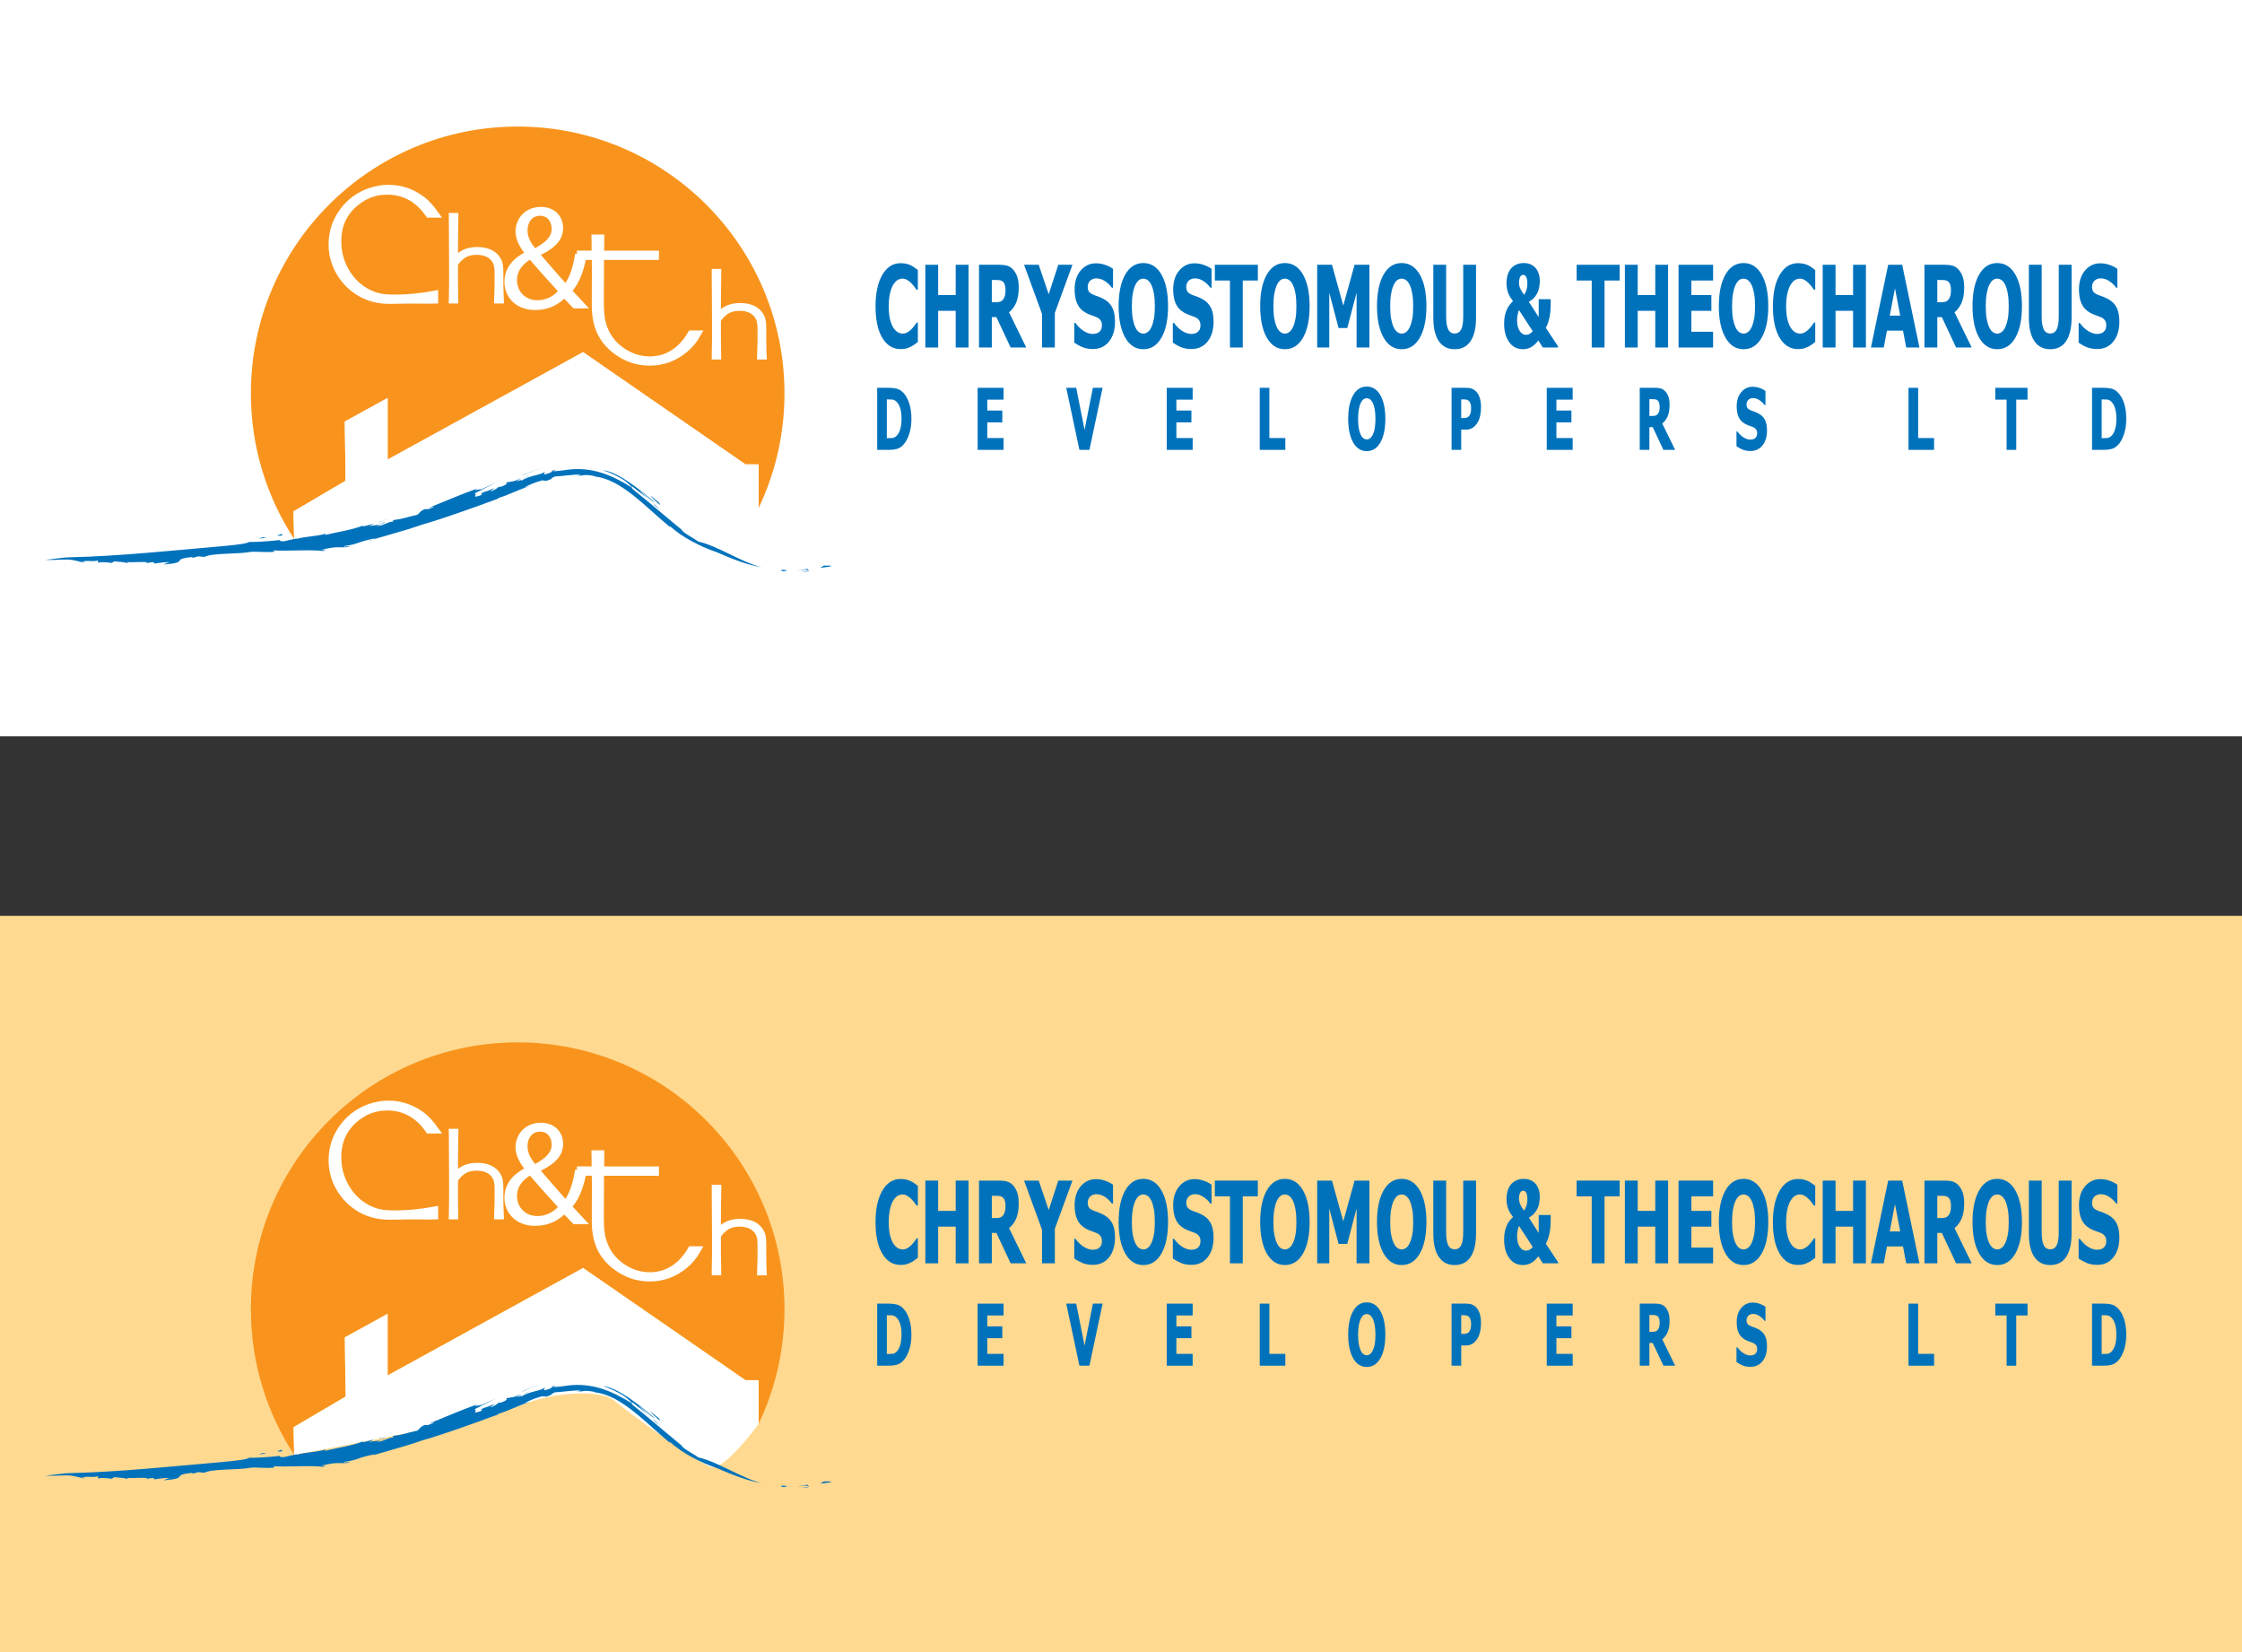
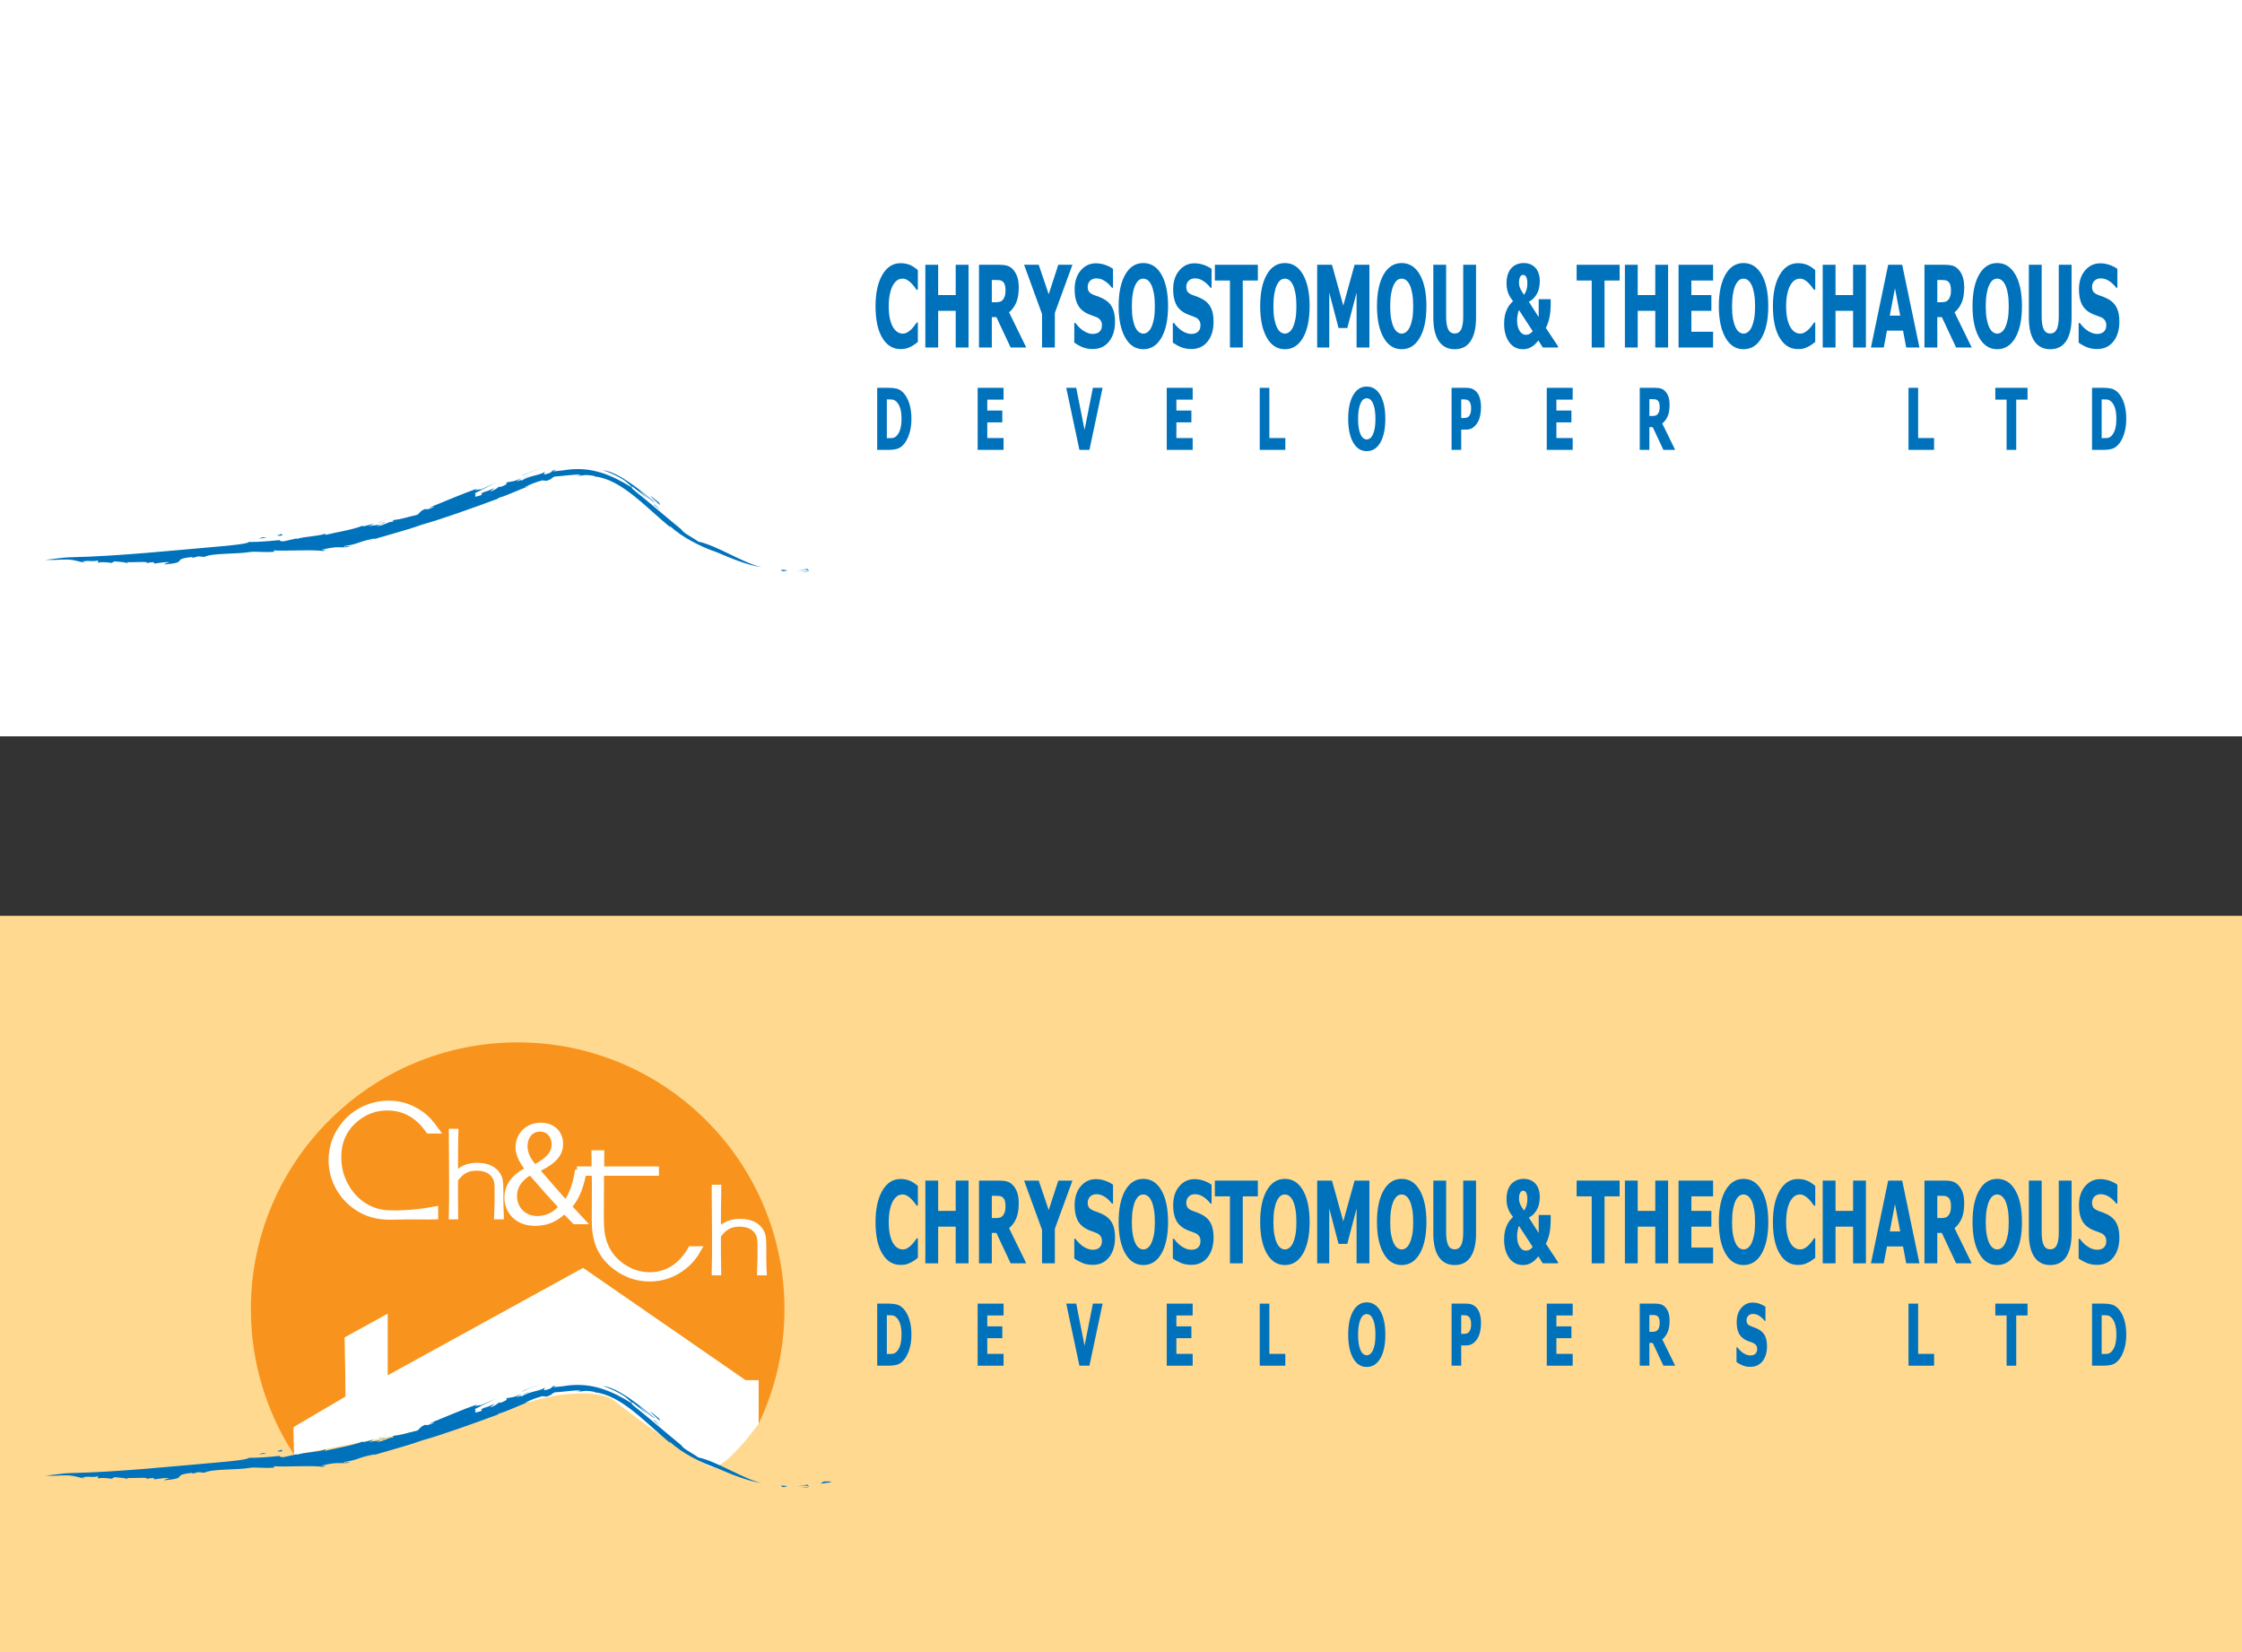
<svg xmlns="http://www.w3.org/2000/svg" width="527.18pt" height="388.46pt" viewBox="0 0 527.18 388.46" version="1.1">
  <rect x="0" y="0" width="527.18" height="388.46" fill="#333333" stroke="none" />
  <defs>
    <clipPath id="clip1">
      <path d="M 0 215 L 527.18 215 L 527.18 388.461 L 0 388.461 Z M 0 215 " />
    </clipPath>
    <clipPath id="clip2">
      <path d="M 0 0 L 527.18 0 L 527.18 174 L 0 174 Z M 0 0 " />
    </clipPath>
  </defs>
  <g id="surface1">
    <g clip-path="url(#clip1)" clip-rule="nonzero">
      <path style=" stroke:none;fill-rule:nonzero;fill:rgb(100%,85.1%,56.499%);fill-opacity:1;" d="M 527.18 388.461 L 0 388.461 L 0 215.336 L 527.18 215.336 L 527.18 388.461 " />
    </g>
    <path style=" stroke:none;fill-rule:nonzero;fill:rgb(96.899%,57.999%,11.4%);fill-opacity:1;" d="M 81.27 328.367 L 81.07 314.453 L 91.145 308.91 L 91.145 323.398 L 137.109 298.133 L 175.289 324.52 L 178.387 324.52 L 178.387 334.762 C 182.277 326.605 184.461 317.473 184.461 307.824 C 184.461 273.18 156.375 245.09 121.723 245.09 C 87.078 245.09 58.992 273.18 58.992 307.824 C 58.992 320.449 62.734 332.199 69.16 342.051 L 69.016 335.574 L 81.27 328.367 " />
    <path style=" stroke:none;fill-rule:nonzero;fill:rgb(100%,100%,100%);fill-opacity:1;" d="M 178.387 334.762 L 178.387 324.52 L 175.289 324.52 L 137.109 298.133 L 91.145 323.398 L 91.145 308.91 L 81.07 314.453 L 81.27 328.367 L 69.016 335.574 L 69.16 342.051 C 69.16 342.051 114.074 333.957 122.094 330.555 C 130.117 327.152 141.305 326.66 144.465 329.332 C 147.613 332.012 163.207 343.414 167.062 344.895 C 170.227 346.109 178.387 334.762 178.387 334.762 " />
    <path style=" stroke:none;fill-rule:nonzero;fill:rgb(0%,44.699%,73.7%);fill-opacity:1;" d="M 195.16 348.535 C 196.074 348.27 194.82 348.332 193.754 348.312 L 192.859 348.855 L 195.16 348.535 " />
    <path style=" stroke:none;fill-rule:nonzero;fill:rgb(0%,44.699%,73.7%);fill-opacity:1;" d="M 189.973 349.055 L 187.355 349.551 L 189.258 349.297 C 191.387 349.473 189.004 349.766 188.191 349.863 C 191.688 349.68 189.43 349.316 189.973 349.055 " />
    <path style=" stroke:none;fill-rule:nonzero;fill:rgb(0%,44.699%,73.7%);fill-opacity:1;" d="M 184.805 349.371 C 183.121 349.18 183.555 349.508 184.266 349.668 C 184.391 349.555 185.508 349.527 184.805 349.371 " />
    <path style=" stroke:none;fill-rule:nonzero;fill:rgb(0%,44.699%,73.7%);fill-opacity:1;" d="M 89.234 338.438 C 89.703 338.375 90.246 338.25 90.191 338.352 C 90.676 338.125 90.766 338.035 89.234 338.438 " />
    <path style=" stroke:none;fill-rule:nonzero;fill:rgb(0%,44.699%,73.7%);fill-opacity:1;" d="M 90.191 338.352 L 89.879 338.496 L 90.18 338.387 Z M 90.191 338.352 " />
    <path style=" stroke:none;fill-rule:nonzero;fill:rgb(0%,44.699%,73.7%);fill-opacity:1;" d="M 123.281 329.914 C 124.914 329.113 125.895 328.727 127.516 328.281 L 128.52 328.383 C 130.25 327.809 129.227 327.883 130.477 327.371 C 132.152 327.301 135.531 326.785 136.293 326.961 C 136.809 327.133 135.629 327.18 135.375 327.273 C 137.414 327.152 137.312 326.801 139.816 327.27 L 139.836 327.371 C 146.121 328.008 151.84 334.609 157.82 339.492 C 157.434 339.137 157.578 339.164 157.473 338.977 C 160.43 341.699 164.777 343.902 168.48 345.148 C 172.125 346.727 175.895 348.258 179.066 348.684 C 174.719 347.73 168.648 343.613 164.207 342.676 C 162.863 341.691 160.551 340.605 160.254 339.855 C 155.402 335.879 153.484 334.117 148.875 330.418 C 148.262 329.832 148.684 329.953 148.598 329.664 C 149.855 330.609 151.117 331.562 152.309 332.617 C 151.621 331.938 150.957 331.227 150.223 330.594 C 151.316 331.246 153.473 333.445 153.941 333.449 C 150.82 330.75 145.535 326.336 141.777 325.875 C 143.371 326.434 145.324 327.27 146.984 328.406 C 147.648 329 148.73 329.816 148.535 329.93 C 143.746 326.988 139.32 325.094 133.551 325.762 C 132.129 326.004 130.188 326.176 129.922 326.109 C 130.844 325.863 130.113 325.867 130.875 325.672 C 128.867 326.148 130.781 326.273 127.895 326.918 L 128.117 326.25 C 127.109 327.078 124.543 327.117 122.676 328.301 C 121.867 328.355 123.148 327.723 124.691 327.121 C 122.898 327.691 122.859 328.07 121.461 328.594 L 122.605 327.621 C 121.285 328.621 119.887 328.562 118.984 328.781 C 118.934 328.938 119.863 328.957 117.992 329.715 C 117.168 329.988 117.527 329.703 117.312 329.715 C 117.258 329.871 116.676 330.359 115.449 330.891 C 115.164 330.828 116.172 330.312 116.188 330.121 C 115.266 330.52 114.52 330.867 113.797 331.02 C 112.211 331.832 113.996 331.203 113.059 331.785 C 110.477 332.668 112.59 331.344 111.523 331.383 C 113.348 330.43 115.73 329.297 116.699 328.762 L 113.125 330.41 C 113.277 330.152 110.531 331.074 112.387 330.141 C 108.691 331.422 104.375 333.328 100.891 334.707 C 101.41 334.59 102.066 334.398 102.004 334.551 C 100.219 335.32 100.34 335.016 99.922 335.016 C 98.605 335.594 98.867 335.863 98.109 336.375 C 95.203 337.02 94.867 337.348 92.328 337.637 L 92.574 337.922 C 90.781 338.145 90.676 338.746 88.762 339.039 C 88.641 338.988 89.336 338.746 89.879 338.496 C 88.27 339.051 88.289 338.609 86.719 339.145 L 87.898 338.461 C 86.629 338.793 84.781 339.375 85.363 338.898 C 83.223 339.824 79.234 340.453 76.438 341.117 L 76.578 340.793 C 75.164 341.375 71.176 341.508 69.93 342.035 L 69.703 341.938 L 66.777 342.594 C 65.43 342.668 65.852 342.191 65.754 342.32 C 62.812 342.625 60.488 342.789 58.57 342.762 C 58.121 343.184 55.004 343.492 52.523 343.734 C 40.52 344.77 27.875 346.113 16.684 346.355 C 15.016 346.359 12.719 346.785 10.629 346.961 C 13.184 347.074 13.426 346.875 15.934 346.895 C 17.82 346.996 18.516 347.441 20.141 347.656 L 19.312 347.336 C 21.863 347.031 21.074 347.488 23.086 347.121 L 23.012 347.656 C 23.719 347.371 25.504 347.57 26.246 347.699 L 26.895 347.32 C 28.508 347.484 29.562 347.496 30.066 347.816 L 29.895 347.484 C 30.508 347.668 36.086 347.16 34.207 347.824 C 34.672 347.723 35.086 347.539 36.113 347.516 L 36.293 347.84 C 37.766 347.621 39.41 347.406 39.852 347.559 C 39.059 347.711 38.801 347.883 38.547 348.055 C 44.816 347.547 39.785 346.848 45.277 346.297 L 45.238 346.52 L 46.59 346.145 L 48.066 346.27 C 49.957 345.309 55.719 345.684 59.004 345.094 C 60.301 344.949 62.047 345.281 64.531 345.062 L 64.344 344.734 C 66.371 344.973 73.875 344.48 75.879 344.91 C 77.742 344.395 75.668 344.867 75.672 344.594 C 79.316 343.688 79.652 344.145 81.625 343.984 C 83.855 343.348 79.871 344.215 81.039 343.715 C 84.539 343.207 83.777 342.797 88.035 341.941 C 88.5 342.02 86.98 342.344 86.574 342.574 C 89.469 341.539 95.008 340.219 99.27 338.676 C 104.262 337.277 111.441 334.664 117.105 332.582 L 117.16 332.426 C 119.605 331.734 122.012 330.398 124.617 329.602 L 123.281 329.914 " />
    <path style=" stroke:none;fill-rule:nonzero;fill:rgb(0%,44.699%,73.7%);fill-opacity:1;" d="M 155.168 334.098 L 155.02 333.559 L 152.867 331.816 C 153.547 332.738 154.094 332.996 155.168 334.098 " />
    <path style=" stroke:none;fill-rule:nonzero;fill:rgb(0%,44.699%,73.7%);fill-opacity:1;" d="M 154.133 334.328 L 155.266 335.219 L 153.566 333.633 Z M 154.133 334.328 " />
    <path style=" stroke:none;fill-rule:nonzero;fill:rgb(0%,44.699%,73.7%);fill-opacity:1;" d="M 122.609 327.203 L 122.961 327.121 C 124.551 326.363 126.195 325.746 127.902 325.277 C 126.07 325.754 124.32 326.434 122.609 327.203 " />
    <path style=" stroke:none;fill-rule:nonzero;fill:rgb(0%,44.699%,73.7%);fill-opacity:1;" d="M 89.344 338.105 C 89.871 337.793 90.707 337.617 91.27 337.348 L 88.992 338.148 L 89.344 338.105 " />
    <path style=" stroke:none;fill-rule:nonzero;fill:rgb(0%,44.699%,73.7%);fill-opacity:1;" d="M 66.277 340.809 C 65.406 341.402 64.461 340.949 65.711 341.324 C 67.141 341.121 65.879 341.016 66.277 340.809 " />
    <path style=" stroke:none;fill-rule:nonzero;fill:rgb(0%,44.699%,73.7%);fill-opacity:1;" d="M 60.891 341.953 C 61.73 341.914 62.188 341.805 62.641 341.699 C 61.523 341.539 61.504 341.812 60.891 341.953 " />
    <path style=" stroke:none;fill-rule:nonzero;fill:rgb(100%,100%,100%);fill-opacity:1;" d="M 139.875 271.234 L 141.305 271.234 C 141.289 271.742 141.297 275.031 141.297 275.031 L 154.176 275.031 L 154.176 275.684 L 141.254 275.684 L 141.254 277.977 L 141.219 286.375 C 141.219 288.668 141.398 290.41 141.77 291.605 C 142.57 294.297 144.125 296.402 146.434 297.93 C 148.414 299.246 150.543 299.898 152.812 299.898 C 154.816 299.898 156.625 299.379 158.301 298.332 C 159.961 297.285 161.355 295.777 162.484 293.793 L 164.102 293.793 C 163.23 295.336 162.176 296.609 160.918 297.609 C 158.512 299.559 155.809 300.543 152.797 300.543 C 149.879 300.543 147.238 299.645 144.859 297.867 C 143.164 296.594 141.926 295.098 141.117 293.383 C 140.324 291.664 139.922 289.621 139.922 287.238 L 139.922 283.469 L 139.949 278.945 L 139.906 275.68 L 136.445 275.68 L 136.434 275.016 L 139.859 275.023 C 139.859 273.344 139.902 271.75 139.875 271.234 " />
    <path style="fill:none;stroke-width:15.316;stroke-linecap:butt;stroke-linejoin:miter;stroke:rgb(100%,100%,100%);stroke-opacity:1;stroke-miterlimit:4;" d="M 1398.75 1172.256 L 1413.047 1172.256 C 1412.891 1167.178 1412.969 1134.287 1412.969 1134.287 L 1541.758 1134.287 L 1541.758 1127.764 L 1412.539 1127.764 L 1412.539 1104.834 L 1412.188 1020.85 C 1412.188 997.92 1413.984 980.498 1417.695 968.545 C 1425.703 941.631 1441.25 920.577 1464.336 905.303 C 1484.141 892.139 1505.43 885.616 1528.125 885.616 C 1548.164 885.616 1566.25 890.811 1583.008 901.28 C 1599.609 911.748 1613.555 926.827 1624.844 946.67 L 1641.016 946.67 C 1632.305 931.241 1621.758 918.506 1609.18 908.506 C 1585.117 889.014 1558.086 879.17 1527.969 879.17 C 1498.789 879.17 1472.383 888.155 1448.594 905.928 C 1431.641 918.663 1419.258 933.623 1411.172 950.772 C 1403.242 967.959 1399.219 988.389 1399.219 1012.217 L 1399.219 1049.912 L 1399.492 1095.147 L 1399.062 1127.803 L 1364.453 1127.803 L 1364.336 1134.444 L 1398.594 1134.366 C 1398.594 1151.162 1399.023 1167.1 1398.75 1172.256 Z M 1398.75 1172.256 " transform="matrix(0.1,0,0,-0.1,0,388.46)" />
    <path style=" stroke:none;fill-rule:nonzero;fill:rgb(100%,100%,100%);fill-opacity:1;" d="M 102.457 265.746 L 100.816 265.746 C 98.316 262.141 95.062 260.336 91.051 260.336 C 88.715 260.336 86.602 260.969 84.727 262.223 C 81.238 264.555 79.484 267.84 79.484 272.082 C 79.484 274.914 80.25 277.488 81.781 279.809 C 82.797 281.344 84.051 282.59 85.547 283.535 C 87.027 284.48 88.637 285.055 90.348 285.254 C 90.996 285.324 91.879 285.363 92.996 285.363 C 95.922 285.363 99.012 285.055 102.262 284.449 L 102.262 285.949 C 101.73 285.965 101.117 285.977 100.414 285.977 C 99.957 285.977 99.254 285.965 98.316 285.949 C 97.625 285.949 96.906 285.949 96.156 285.949 L 91.555 286.016 C 88.984 286.016 86.691 285.434 84.68 284.254 C 82.648 283.059 81.047 281.469 79.871 279.484 C 78.645 277.422 78.027 275.195 78.027 272.809 C 78.027 269.582 79.094 266.723 81.203 264.215 C 82.789 262.379 84.746 261.062 87.055 260.273 C 88.488 259.793 89.906 259.551 91.328 259.551 C 94.289 259.551 96.977 260.48 99.383 262.332 C 100.312 263.051 101.34 264.191 102.457 265.746 " />
    <path style="fill:none;stroke-width:15.316;stroke-linecap:butt;stroke-linejoin:miter;stroke:rgb(100%,100%,100%);stroke-opacity:1;stroke-miterlimit:4;" d="M 1024.57 1227.139 L 1008.164 1227.139 C 983.164 1263.194 950.625 1281.241 910.508 1281.241 C 887.148 1281.241 866.016 1274.912 847.266 1262.373 C 812.383 1239.053 794.844 1206.202 794.844 1163.78 C 794.844 1135.459 802.5 1109.717 817.812 1086.514 C 827.969 1071.162 840.508 1058.702 855.469 1049.248 C 870.273 1039.795 886.367 1034.053 903.477 1032.061 C 909.961 1031.358 918.789 1030.967 929.961 1030.967 C 959.219 1030.967 990.117 1034.053 1022.617 1040.108 L 1022.617 1025.108 C 1017.305 1024.952 1011.172 1024.834 1004.141 1024.834 C 999.57 1024.834 992.539 1024.952 983.164 1025.108 C 976.25 1025.108 969.062 1025.108 961.562 1025.108 L 915.547 1024.444 C 889.844 1024.444 866.914 1030.264 846.797 1042.061 C 826.484 1054.014 810.469 1069.912 798.711 1089.756 C 786.445 1110.381 780.273 1132.647 780.273 1156.514 C 780.273 1188.78 790.938 1217.373 812.031 1242.452 C 827.891 1260.811 847.461 1273.975 870.547 1281.866 C 884.883 1286.67 899.062 1289.092 913.281 1289.092 C 942.891 1289.092 969.766 1279.795 993.828 1261.28 C 1003.125 1254.092 1013.398 1242.686 1024.57 1227.139 Z M 1024.57 1227.139 " transform="matrix(0.1,0,0,-0.1,0,388.46)" />
    <path style=" stroke:none;fill-rule:nonzero;fill:rgb(100%,100%,100%);fill-opacity:1;" d="M 106.297 266.168 L 106.996 266.168 C 106.941 267.691 106.918 275.66 106.926 276.586 C 107.691 275.73 108.488 275.109 109.297 274.738 C 110.121 274.367 111.078 274.18 112.191 274.18 C 114.191 274.18 115.668 274.734 116.613 275.844 C 116.992 276.297 117.242 276.766 117.387 277.273 C 117.527 277.785 117.594 278.516 117.594 279.469 L 117.594 282.59 C 117.621 284.453 117.645 285.562 117.672 285.93 L 116.961 285.93 C 116.977 285.613 116.992 284.953 117.023 283.945 L 117.062 282.559 L 117.062 279.418 C 117.062 278.609 116.984 277.938 116.816 277.402 C 116.652 276.867 116.387 276.391 116.016 275.977 C 115.125 274.98 113.785 274.488 112.043 274.488 C 110.922 274.488 109.977 274.707 109.188 275.152 C 108.398 275.586 107.637 276.312 106.926 277.34 L 106.926 281.543 C 106.934 284.168 106.949 285.633 106.957 285.93 L 106.297 285.93 L 106.305 285.652 C 106.344 283.707 106.367 282.477 106.367 281.98 L 106.367 277.703 L 106.305 266.641 L 106.297 266.168 " />
    <path style="fill:none;stroke-width:15.316;stroke-linecap:butt;stroke-linejoin:miter;stroke:rgb(100%,100%,100%);stroke-opacity:1;stroke-miterlimit:4;" d="M 1062.969 1222.92 L 1069.961 1222.92 C 1069.414 1207.686 1069.18 1127.998 1069.258 1118.741 C 1076.914 1127.295 1084.883 1133.506 1092.969 1137.217 C 1101.211 1140.928 1110.781 1142.803 1121.914 1142.803 C 1141.914 1142.803 1156.68 1137.256 1166.133 1126.162 C 1169.922 1121.631 1172.422 1116.944 1173.867 1111.866 C 1175.273 1106.748 1175.938 1099.444 1175.938 1089.912 L 1175.938 1058.702 C 1176.211 1040.069 1176.445 1028.975 1176.719 1025.303 L 1169.609 1025.303 C 1169.766 1028.467 1169.922 1035.069 1170.234 1045.147 L 1170.625 1059.014 L 1170.625 1090.42 C 1170.625 1098.506 1169.844 1105.225 1168.164 1110.577 C 1166.523 1115.928 1163.867 1120.694 1160.156 1124.834 C 1151.25 1134.795 1137.852 1139.717 1120.43 1139.717 C 1109.219 1139.717 1099.766 1137.53 1091.875 1133.077 C 1083.984 1128.741 1076.367 1121.475 1069.258 1111.202 L 1069.258 1069.17 C 1069.336 1042.92 1069.492 1028.272 1069.57 1025.303 L 1062.969 1025.303 L 1063.047 1028.077 C 1063.438 1047.53 1063.672 1059.834 1063.672 1064.795 L 1063.672 1107.569 L 1063.047 1218.194 Z M 1062.969 1222.92 " transform="matrix(0.1,0,0,-0.1,0,388.46)" />
    <path style=" stroke:none;fill-rule:nonzero;fill:rgb(100%,100%,100%);fill-opacity:1;" d="M 168.121 279.332 L 168.82 279.332 C 168.766 280.859 168.734 288.824 168.75 289.754 C 169.516 288.891 170.312 288.277 171.133 287.91 C 171.949 287.535 172.906 287.352 174.016 287.352 C 176.02 287.352 177.492 287.902 178.422 289.004 C 178.809 289.465 179.066 289.938 179.211 290.449 C 179.344 290.949 179.418 291.676 179.418 292.633 L 179.418 295.754 C 179.438 297.621 179.473 298.734 179.496 299.098 L 178.785 299.098 C 178.793 298.781 178.809 298.117 178.848 297.109 L 178.887 295.73 L 178.887 292.582 C 178.887 291.781 178.809 291.109 178.645 290.57 C 178.48 290.031 178.211 289.555 177.836 289.145 C 176.941 288.152 175.617 287.648 173.867 287.648 C 172.75 287.648 171.809 287.871 171.012 288.312 C 170.219 288.75 169.461 289.477 168.75 290.504 L 168.75 294.703 C 168.758 297.332 168.766 298.801 168.781 299.098 L 168.121 299.098 L 168.121 298.82 C 168.168 296.875 168.191 295.648 168.191 295.145 L 168.191 290.871 L 168.121 279.809 L 168.121 279.332 " />
    <path style="fill:none;stroke-width:15.316;stroke-linecap:butt;stroke-linejoin:miter;stroke:rgb(100%,100%,100%);stroke-opacity:1;stroke-miterlimit:4;" d="M 1681.211 1091.28 L 1688.203 1091.28 C 1687.656 1076.006 1687.344 996.358 1687.5 987.061 C 1695.156 995.694 1703.125 1001.827 1711.328 1005.498 C 1719.492 1009.248 1729.062 1011.084 1740.156 1011.084 C 1760.195 1011.084 1774.922 1005.577 1784.219 994.561 C 1788.086 989.952 1790.664 985.225 1792.109 980.108 C 1793.438 975.108 1794.18 967.842 1794.18 958.272 L 1794.18 927.061 C 1794.375 908.389 1794.727 897.256 1794.961 893.623 L 1787.852 893.623 C 1787.93 896.788 1788.086 903.428 1788.477 913.506 L 1788.867 927.295 L 1788.867 958.78 C 1788.867 966.788 1788.086 973.506 1786.445 978.897 C 1784.805 984.288 1782.109 989.053 1778.359 993.155 C 1769.414 1003.077 1756.172 1008.116 1738.672 1008.116 C 1727.5 1008.116 1718.086 1005.889 1710.117 1001.475 C 1702.188 997.1 1694.609 989.834 1687.5 979.561 L 1687.5 937.569 C 1687.578 911.28 1687.656 896.592 1687.812 893.623 L 1681.211 893.623 L 1681.211 896.397 C 1681.68 915.85 1681.914 928.116 1681.914 933.155 L 1681.914 975.889 L 1681.211 1086.514 Z M 1681.211 1091.28 " transform="matrix(0.1,0,0,-0.1,0,388.46)" />
    <path style=" stroke:none;fill-rule:nonzero;fill:rgb(100%,100%,100%);fill-opacity:1;" d="M 126.965 266.07 C 125.051 266.07 124.039 267.676 124.039 269.484 C 124.039 271.156 124.844 272.445 125.82 273.699 C 128.219 272.336 129.715 271.086 129.715 269.102 C 129.715 267.676 128.922 266.07 127.004 266.07 Z M 126.375 285.922 C 128.391 285.922 130.07 285.016 131.18 283.793 C 129.785 282.297 127.176 279.406 124.598 276.414 C 123.305 277.215 121.57 278.711 121.57 281.188 C 121.57 283.867 123.52 285.922 126.34 285.922 Z M 134.871 287.84 C 134.207 287.176 133.586 286.512 132.68 285.578 C 130.66 287.418 128.422 288.227 125.82 288.227 C 121.258 288.227 118.609 285.152 118.609 281.637 C 118.609 278.434 120.523 276.246 123.203 274.777 L 123.203 274.676 C 122.023 273.137 121.219 271.438 121.219 269.762 C 121.219 266.906 123.305 263.98 127.211 263.98 C 130.137 263.98 132.402 265.891 132.402 268.961 C 132.402 271.438 130.969 273.383 127.238 275.23 L 127.238 275.336 C 129.234 277.637 131.457 280.211 132.957 281.887 C 134.035 280.246 134.77 277.984 135.227 275.023 L 138.008 275.023 C 137.387 278.711 136.367 281.637 134.637 283.691 C 135.887 285.016 137.102 286.34 138.496 287.84 L 134.871 287.84 " />
    <path style=" stroke:none;fill-rule:nonzero;fill:rgb(0%,44.699%,73.7%);fill-opacity:1;" d="M 211.75 297.414 C 209.949 297.414 208.52 296.531 207.461 294.77 C 206.398 293.008 205.871 290.527 205.871 287.332 C 205.871 284.25 206.402 281.793 207.465 279.961 C 208.527 278.129 209.957 277.211 211.758 277.211 C 212.238 277.211 212.668 277.254 213.051 277.34 C 213.43 277.43 213.797 277.551 214.145 277.707 C 214.422 277.836 214.719 278.016 215.043 278.242 C 215.363 278.469 215.625 278.664 215.824 278.828 L 215.824 283.461 L 215.516 283.461 C 215.371 283.254 215.188 283.004 214.969 282.711 C 214.746 282.418 214.496 282.133 214.219 281.855 C 213.938 281.578 213.629 281.34 213.293 281.145 C 212.957 280.949 212.605 280.852 212.242 280.852 C 211.805 280.852 211.406 280.961 211.043 281.184 C 210.68 281.406 210.332 281.793 210.004 282.34 C 209.703 282.836 209.457 283.508 209.266 284.352 C 209.074 285.199 208.98 286.195 208.98 287.344 C 208.98 288.555 209.078 289.574 209.277 290.395 C 209.477 291.219 209.738 291.883 210.062 292.387 C 210.375 292.875 210.723 293.23 211.105 293.445 C 211.492 293.664 211.875 293.773 212.258 293.773 C 212.656 293.773 213.035 293.668 213.395 293.453 C 213.754 293.238 214.059 293 214.305 292.738 C 214.574 292.465 214.812 292.191 215.016 291.91 C 215.223 291.633 215.398 291.383 215.551 291.164 L 215.824 291.164 L 215.824 295.742 C 215.602 295.906 215.348 296.094 215.059 296.309 C 214.766 296.523 214.469 296.703 214.16 296.852 C 213.785 297.035 213.434 297.176 213.105 297.27 C 212.777 297.367 212.324 297.414 211.75 297.414 " />
    <path style=" stroke:none;fill-rule:nonzero;fill:rgb(0%,44.699%,73.7%);fill-opacity:1;" d="M 227.738 297.039 L 224.723 297.039 L 224.723 288.414 L 220.598 288.414 L 220.598 297.039 L 217.582 297.039 L 217.582 277.586 L 220.598 277.586 L 220.598 284.711 L 224.723 284.711 L 224.723 277.586 L 227.738 277.586 L 227.738 297.039 " />
    <path style=" stroke:none;fill-rule:nonzero;fill:rgb(0%,44.699%,73.7%);fill-opacity:1;" d="M 236.434 283.539 C 236.434 283.051 236.375 282.633 236.262 282.281 C 236.148 281.926 235.957 281.656 235.691 281.465 C 235.504 281.336 235.297 281.25 235.066 281.215 C 234.84 281.18 234.555 281.164 234.215 281.164 L 233.215 281.164 L 233.215 286.398 L 234.07 286.398 C 234.484 286.398 234.84 286.355 235.129 286.273 C 235.418 286.191 235.664 286.016 235.867 285.746 C 236.059 285.504 236.199 285.211 236.293 284.871 C 236.387 284.531 236.434 284.09 236.434 283.539 Z M 241.309 297.039 L 237.641 297.039 L 234.289 289.898 L 233.215 289.898 L 233.215 297.039 L 230.199 297.039 L 230.199 277.586 L 235.027 277.586 C 235.695 277.586 236.277 277.652 236.77 277.789 C 237.266 277.922 237.723 278.203 238.141 278.629 C 238.57 279.074 238.91 279.637 239.164 280.32 C 239.418 281.004 239.543 281.871 239.543 282.926 C 239.543 284.414 239.336 285.621 238.926 286.551 C 238.512 287.477 237.957 288.215 237.266 288.762 L 241.309 297.039 " />
    <path style=" stroke:none;fill-rule:nonzero;fill:rgb(0%,44.699%,73.7%);fill-opacity:1;" d="M 252.176 277.586 L 248.035 288.914 L 248.035 297.039 L 245.02 297.039 L 245.02 289.16 L 240.801 277.586 L 244.242 277.586 L 246.59 284.516 L 248.848 277.586 L 252.176 277.586 " />
    <path style=" stroke:none;fill-rule:nonzero;fill:rgb(0%,44.699%,73.7%);fill-opacity:1;" d="M 256.969 297.398 C 256.051 297.398 255.242 297.254 254.547 296.969 C 253.848 296.68 253.203 296.324 252.605 295.895 L 252.605 291.273 L 252.879 291.273 C 253.48 292.102 254.148 292.738 254.875 293.184 C 255.602 293.629 256.305 293.852 256.988 293.852 C 257.16 293.852 257.387 293.82 257.672 293.762 C 257.953 293.699 258.18 293.602 258.355 293.473 C 258.562 293.324 258.742 293.117 258.887 292.848 C 259.031 292.582 259.105 292.23 259.105 291.793 C 259.105 291.309 258.984 290.91 258.75 290.605 C 258.512 290.301 258.23 290.078 257.902 289.938 C 257.492 289.766 257.059 289.602 256.59 289.441 C 256.125 289.285 255.691 289.094 255.289 288.867 C 254.359 288.336 253.691 287.621 253.289 286.727 C 252.883 285.828 252.684 284.707 252.684 283.355 C 252.684 281.535 253.16 280.062 254.109 278.934 C 255.062 277.805 256.254 277.242 257.68 277.242 C 258.395 277.242 259.105 277.359 259.812 277.594 C 260.52 277.832 261.156 278.148 261.715 278.551 L 261.715 282.992 L 261.449 282.992 C 261 282.375 260.457 281.855 259.812 281.43 C 259.168 281.004 258.508 280.789 257.828 280.789 C 257.566 280.789 257.328 280.82 257.117 280.879 C 256.906 280.941 256.688 281.059 256.457 281.23 C 256.266 281.371 256.105 281.578 255.965 281.852 C 255.828 282.125 255.762 282.43 255.762 282.77 C 255.762 283.266 255.871 283.66 256.086 283.949 C 256.305 284.242 256.727 284.504 257.352 284.738 C 257.754 284.887 258.141 285.031 258.516 285.172 C 258.891 285.312 259.289 285.504 259.715 285.746 C 260.547 286.234 261.168 286.891 261.574 287.711 C 261.98 288.535 262.184 289.621 262.184 290.973 C 262.184 292.906 261.715 294.457 260.773 295.637 C 259.836 296.812 258.566 297.398 256.969 297.398 " />
    <path style=" stroke:none;fill-rule:nonzero;fill:rgb(0%,44.699%,73.7%);fill-opacity:1;" d="M 271.547 287.305 C 271.547 286.148 271.473 285.16 271.324 284.348 C 271.176 283.531 270.98 282.863 270.734 282.34 C 270.477 281.809 270.184 281.43 269.859 281.199 C 269.535 280.969 269.195 280.852 268.848 280.852 C 268.477 280.852 268.141 280.957 267.84 281.172 C 267.539 281.387 267.25 281.766 266.969 282.316 C 266.723 282.82 266.523 283.492 266.371 284.328 C 266.219 285.164 266.141 286.16 266.141 287.32 C 266.141 288.512 266.215 289.5 266.359 290.293 C 266.504 291.078 266.703 291.738 266.953 292.27 C 267.211 292.812 267.504 293.195 267.832 293.426 C 268.16 293.656 268.5 293.773 268.848 293.773 C 269.203 293.773 269.547 293.648 269.879 293.402 C 270.211 293.152 270.5 292.766 270.742 292.246 C 271 291.68 271.199 291.02 271.336 290.266 C 271.477 289.512 271.547 288.527 271.547 287.305 Z M 274.656 287.32 C 274.656 290.465 274.137 292.938 273.102 294.742 C 272.066 296.543 270.645 297.445 268.84 297.445 C 267.031 297.445 265.609 296.531 264.578 294.707 C 263.547 292.883 263.031 290.422 263.031 287.32 C 263.031 284.191 263.547 281.719 264.578 279.902 C 265.609 278.086 267.031 277.18 268.84 277.18 C 270.645 277.18 272.066 278.082 273.102 279.891 C 274.137 281.699 274.656 284.176 274.656 287.32 " />
    <path style=" stroke:none;fill-rule:nonzero;fill:rgb(0%,44.699%,73.7%);fill-opacity:1;" d="M 280.145 297.398 C 279.223 297.398 278.414 297.254 277.719 296.969 C 277.023 296.68 276.375 296.324 275.777 295.895 L 275.777 291.273 L 276.055 291.273 C 276.656 292.102 277.32 292.738 278.047 293.184 C 278.773 293.629 279.48 293.852 280.164 293.852 C 280.336 293.852 280.562 293.82 280.844 293.762 C 281.129 293.699 281.355 293.602 281.527 293.473 C 281.738 293.324 281.914 293.117 282.059 292.848 C 282.207 292.582 282.277 292.23 282.277 291.793 C 282.277 291.309 282.16 290.91 281.922 290.605 C 281.688 290.301 281.402 290.078 281.074 289.938 C 280.668 289.766 280.23 289.602 279.766 289.441 C 279.301 289.285 278.867 289.094 278.461 288.867 C 277.531 288.336 276.863 287.621 276.461 286.727 C 276.059 285.828 275.855 284.707 275.855 283.355 C 275.855 281.535 276.332 280.062 277.285 278.934 C 278.238 277.805 279.426 277.242 280.852 277.242 C 281.566 277.242 282.281 277.359 282.988 277.594 C 283.695 277.832 284.328 278.148 284.887 278.551 L 284.887 282.992 L 284.621 282.992 C 284.176 282.375 283.629 281.855 282.984 281.43 C 282.34 281.004 281.68 280.789 281.004 280.789 C 280.738 280.789 280.5 280.82 280.293 280.879 C 280.082 280.941 279.859 281.059 279.629 281.23 C 279.441 281.371 279.277 281.578 279.141 281.852 C 279.004 282.125 278.934 282.43 278.934 282.77 C 278.934 283.266 279.043 283.66 279.262 283.949 C 279.48 284.242 279.898 284.504 280.523 284.738 C 280.926 284.887 281.316 285.031 281.691 285.172 C 282.062 285.312 282.461 285.504 282.887 285.746 C 283.723 286.234 284.34 286.891 284.746 287.711 C 285.152 288.535 285.355 289.621 285.355 290.973 C 285.355 292.906 284.887 294.457 283.949 295.637 C 283.008 296.812 281.742 297.398 280.145 297.398 " />
    <path style=" stroke:none;fill-rule:nonzero;fill:rgb(0%,44.699%,73.7%);fill-opacity:1;" d="M 289.207 297.039 L 289.207 281.289 L 285.66 281.289 L 285.66 277.586 L 295.77 277.586 L 295.77 281.289 L 292.223 281.289 L 292.223 297.039 L 289.207 297.039 " />
    <path style=" stroke:none;fill-rule:nonzero;fill:rgb(0%,44.699%,73.7%);fill-opacity:1;" d="M 304.832 287.305 C 304.832 286.148 304.758 285.16 304.609 284.348 C 304.465 283.531 304.266 282.863 304.02 282.34 C 303.762 281.809 303.469 281.43 303.145 281.199 C 302.82 280.969 302.484 280.852 302.133 280.852 C 301.762 280.852 301.426 280.957 301.125 281.172 C 300.824 281.387 300.535 281.766 300.258 282.316 C 300.008 282.82 299.809 283.492 299.656 284.328 C 299.504 285.164 299.426 286.16 299.426 287.32 C 299.426 288.512 299.5 289.5 299.645 290.293 C 299.789 291.078 299.988 291.738 300.238 292.27 C 300.496 292.812 300.789 293.195 301.117 293.426 C 301.445 293.656 301.785 293.773 302.133 293.773 C 302.488 293.773 302.832 293.648 303.164 293.402 C 303.496 293.152 303.785 292.766 304.027 292.246 C 304.285 291.68 304.484 291.02 304.621 290.266 C 304.762 289.512 304.832 288.527 304.832 287.305 Z M 307.941 287.32 C 307.941 290.465 307.422 292.938 306.387 294.742 C 305.352 296.543 303.93 297.445 302.125 297.445 C 300.316 297.445 298.895 296.531 297.863 294.707 C 296.832 292.883 296.316 290.422 296.316 287.32 C 296.316 284.191 296.832 281.719 297.863 279.902 C 298.895 278.086 300.316 277.18 302.125 277.18 C 303.93 277.18 305.352 278.082 306.387 279.891 C 307.422 281.699 307.941 284.176 307.941 287.32 " />
    <path style=" stroke:none;fill-rule:nonzero;fill:rgb(0%,44.699%,73.7%);fill-opacity:1;" d="M 322 297.039 L 318.984 297.039 L 318.984 284.141 L 316.801 292.461 L 314.746 292.461 L 312.562 284.141 L 312.562 297.039 L 309.719 297.039 L 309.719 277.586 L 313.199 277.586 L 315.859 287.184 L 318.512 277.586 L 322 277.586 L 322 297.039 " />
    <path style=" stroke:none;fill-rule:nonzero;fill:rgb(0%,44.699%,73.7%);fill-opacity:1;" d="M 332.297 287.305 C 332.297 286.148 332.223 285.16 332.074 284.348 C 331.926 283.531 331.73 282.863 331.484 282.34 C 331.227 281.809 330.934 281.43 330.609 281.199 C 330.285 280.969 329.945 280.852 329.598 280.852 C 329.227 280.852 328.891 280.957 328.59 281.172 C 328.289 281.387 328 281.766 327.719 282.316 C 327.473 282.82 327.273 283.492 327.121 284.328 C 326.965 285.164 326.891 286.16 326.891 287.32 C 326.891 288.512 326.961 289.5 327.109 290.293 C 327.254 291.078 327.453 291.738 327.703 292.27 C 327.961 292.812 328.254 293.195 328.582 293.426 C 328.91 293.656 329.246 293.773 329.598 293.773 C 329.953 293.773 330.297 293.648 330.629 293.402 C 330.961 293.152 331.25 292.766 331.492 292.246 C 331.75 291.68 331.945 291.02 332.086 290.266 C 332.227 289.512 332.297 288.527 332.297 287.305 Z M 335.406 287.32 C 335.406 290.465 334.887 292.938 333.852 294.742 C 332.812 296.543 331.395 297.445 329.59 297.445 C 327.777 297.445 326.359 296.531 325.328 294.707 C 324.297 292.883 323.781 290.422 323.781 287.32 C 323.781 284.191 324.297 281.719 325.328 279.902 C 326.359 278.086 327.777 277.18 329.59 277.18 C 331.395 277.18 332.812 278.082 333.852 279.891 C 334.887 281.699 335.406 284.176 335.406 287.32 " />
    <path style=" stroke:none;fill-rule:nonzero;fill:rgb(0%,44.699%,73.7%);fill-opacity:1;" d="M 342.047 297.445 C 340.438 297.445 339.195 296.812 338.328 295.551 C 337.461 294.289 337.027 292.441 337.027 290.012 L 337.027 277.586 L 340.043 277.586 L 340.043 289.73 C 340.043 291.078 340.199 292.086 340.516 292.75 C 340.828 293.41 341.34 293.742 342.047 293.742 C 342.738 293.742 343.246 293.426 343.57 292.789 C 343.898 292.152 344.059 291.133 344.059 289.73 L 344.059 277.586 L 347.074 277.586 L 347.074 289.996 C 347.074 292.395 346.652 294.234 345.805 295.52 C 344.961 296.805 343.707 297.445 342.047 297.445 " />
    <path style=" stroke:none;fill-rule:nonzero;fill:rgb(0%,44.699%,73.7%);fill-opacity:1;" d="M 359.145 281.961 C 359.145 281.523 359.109 281.172 359.035 280.902 C 358.965 280.633 358.871 280.422 358.762 280.273 C 358.66 280.137 358.547 280.047 358.422 280.012 C 358.301 279.977 358.203 279.961 358.137 279.961 C 358.055 279.961 357.969 279.977 357.871 280.012 C 357.773 280.047 357.664 280.141 357.543 280.289 C 357.445 280.402 357.363 280.59 357.289 280.848 C 357.211 281.109 357.176 281.422 357.176 281.777 C 357.176 282.293 357.281 282.773 357.492 283.223 C 357.707 283.672 358 284.148 358.371 284.652 C 358.625 284.27 358.816 283.859 358.949 283.426 C 359.078 282.988 359.145 282.5 359.145 281.961 Z M 360.395 293.184 L 357.168 288.234 C 357.078 288.434 356.984 288.762 356.879 289.219 C 356.773 289.68 356.723 290.16 356.723 290.668 C 356.723 291.242 356.781 291.742 356.902 292.164 C 357.023 292.586 357.184 292.938 357.375 293.219 C 357.57 293.496 357.785 293.707 358.023 293.844 C 358.266 293.984 358.504 294.055 358.746 294.055 C 359.082 294.055 359.375 293.992 359.629 293.863 C 359.887 293.734 360.141 293.512 360.395 293.184 Z M 366.363 297.039 L 362.773 297.039 L 361.723 295.395 C 361.16 296.133 360.582 296.66 359.988 296.977 C 359.398 297.289 358.781 297.445 358.137 297.445 C 356.746 297.445 355.656 296.891 354.863 295.777 C 354.07 294.668 353.676 293.219 353.676 291.434 C 353.676 290.676 353.738 290.027 353.863 289.488 C 353.992 288.949 354.156 288.461 354.359 288.023 C 354.547 287.613 354.77 287.254 355.023 286.945 C 355.281 286.637 355.527 286.367 355.77 286.141 C 355.539 285.848 355.332 285.559 355.152 285.273 C 354.973 284.992 354.812 284.676 354.672 284.328 C 354.535 283.988 354.426 283.617 354.352 283.223 C 354.273 282.824 354.238 282.363 354.238 281.832 C 354.238 281.266 354.309 280.711 354.445 280.172 C 354.586 279.633 354.816 279.129 355.141 278.668 C 355.441 278.242 355.859 277.887 356.398 277.605 C 356.938 277.32 357.562 277.18 358.277 277.18 C 358.918 277.18 359.469 277.289 359.938 277.508 C 360.406 277.723 360.797 278.016 361.113 278.383 C 361.422 278.746 361.656 279.191 361.82 279.707 C 361.984 280.227 362.066 280.785 362.066 281.387 C 362.066 281.77 362.031 282.207 361.957 282.691 C 361.883 283.18 361.762 283.621 361.59 284.012 C 361.379 284.492 361.105 284.922 360.77 285.301 C 360.434 285.68 360.008 286.008 359.492 286.285 L 361.801 289.891 L 361.816 285.68 L 364.629 285.68 L 364.629 287.133 C 364.629 287.488 364.605 287.93 364.559 288.457 C 364.512 288.984 364.453 289.438 364.375 289.812 C 364.293 290.238 364.184 290.68 364.039 291.133 C 363.895 291.586 363.711 292.016 363.488 292.426 L 366.363 296.777 L 366.363 297.039 " />
    <path style=" stroke:none;fill-rule:nonzero;fill:rgb(0%,44.699%,73.7%);fill-opacity:1;" d="M 374.273 297.039 L 374.273 281.289 L 370.727 281.289 L 370.727 277.586 L 380.836 277.586 L 380.836 281.289 L 377.289 281.289 L 377.289 297.039 L 374.273 297.039 " />
    <path style=" stroke:none;fill-rule:nonzero;fill:rgb(0%,44.699%,73.7%);fill-opacity:1;" d="M 392.23 297.039 L 389.215 297.039 L 389.215 288.414 L 385.09 288.414 L 385.09 297.039 L 382.074 297.039 L 382.074 277.586 L 385.09 277.586 L 385.09 284.711 L 389.215 284.711 L 389.215 277.586 L 392.23 277.586 L 392.23 297.039 " />
    <path style=" stroke:none;fill-rule:nonzero;fill:rgb(0%,44.699%,73.7%);fill-opacity:1;" d="M 394.691 297.039 L 394.691 277.586 L 402.816 277.586 L 402.816 281.289 L 397.707 281.289 L 397.707 284.711 L 402.41 284.711 L 402.41 288.414 L 397.707 288.414 L 397.707 293.336 L 402.816 293.336 L 402.816 297.039 L 394.691 297.039 " />
    <path style=" stroke:none;fill-rule:nonzero;fill:rgb(0%,44.699%,73.7%);fill-opacity:1;" d="M 412.68 287.305 C 412.68 286.148 412.605 285.16 412.457 284.348 C 412.312 283.531 412.113 282.863 411.867 282.34 C 411.609 281.809 411.316 281.43 410.992 281.199 C 410.668 280.969 410.332 280.852 409.98 280.852 C 409.609 280.852 409.273 280.957 408.973 281.172 C 408.672 281.387 408.383 281.766 408.105 282.316 C 407.855 282.82 407.656 283.492 407.504 284.328 C 407.352 285.164 407.273 286.16 407.273 287.32 C 407.273 288.512 407.348 289.5 407.492 290.293 C 407.637 291.078 407.836 291.738 408.086 292.27 C 408.344 292.812 408.637 293.195 408.965 293.426 C 409.293 293.656 409.633 293.773 409.98 293.773 C 410.336 293.773 410.68 293.648 411.012 293.402 C 411.344 293.152 411.633 292.766 411.875 292.246 C 412.133 291.68 412.332 291.02 412.469 290.266 C 412.609 289.512 412.68 288.527 412.68 287.305 Z M 415.789 287.32 C 415.789 290.465 415.27 292.938 414.234 294.742 C 413.199 296.543 411.777 297.445 409.973 297.445 C 408.164 297.445 406.742 296.531 405.711 294.707 C 404.68 292.883 404.164 290.422 404.164 287.32 C 404.164 284.191 404.68 281.719 405.711 279.902 C 406.742 278.086 408.164 277.18 409.973 277.18 C 411.777 277.18 413.199 278.082 414.234 279.891 C 415.27 281.699 415.789 284.176 415.789 287.32 " />
    <path style=" stroke:none;fill-rule:nonzero;fill:rgb(0%,44.699%,73.7%);fill-opacity:1;" d="M 422.762 297.414 C 420.957 297.414 419.527 296.531 418.469 294.77 C 417.41 293.008 416.879 290.527 416.879 287.332 C 416.879 284.25 417.41 281.793 418.473 279.961 C 419.535 278.129 420.969 277.211 422.77 277.211 C 423.246 277.211 423.676 277.254 424.059 277.34 C 424.441 277.43 424.805 277.551 425.156 277.707 C 425.43 277.836 425.727 278.016 426.051 278.242 C 426.375 278.469 426.633 278.664 426.832 278.828 L 426.832 283.461 L 426.527 283.461 C 426.383 283.254 426.199 283.004 425.977 282.711 C 425.758 282.418 425.508 282.133 425.227 281.855 C 424.949 281.578 424.641 281.34 424.305 281.145 C 423.969 280.949 423.617 280.852 423.25 280.852 C 422.812 280.852 422.414 280.961 422.051 281.184 C 421.688 281.406 421.344 281.793 421.016 282.34 C 420.715 282.836 420.469 283.508 420.277 284.352 C 420.086 285.199 419.988 286.195 419.988 287.344 C 419.988 288.555 420.09 289.574 420.289 290.395 C 420.488 291.219 420.75 291.883 421.07 292.387 C 421.383 292.875 421.73 293.23 422.117 293.445 C 422.5 293.664 422.883 293.773 423.266 293.773 C 423.664 293.773 424.043 293.668 424.402 293.453 C 424.766 293.238 425.07 293 425.316 292.738 C 425.586 292.465 425.82 292.191 426.027 291.91 C 426.23 291.633 426.406 291.383 426.559 291.164 L 426.832 291.164 L 426.832 295.742 C 426.613 295.906 426.355 296.094 426.066 296.309 C 425.777 296.523 425.477 296.703 425.172 296.852 C 424.797 297.035 424.441 297.176 424.113 297.27 C 423.785 297.367 423.336 297.414 422.762 297.414 " />
    <path style=" stroke:none;fill-rule:nonzero;fill:rgb(0%,44.699%,73.7%);fill-opacity:1;" d="M 438.746 297.039 L 435.73 297.039 L 435.73 288.414 L 431.605 288.414 L 431.605 297.039 L 428.59 297.039 L 428.59 277.586 L 431.605 277.586 L 431.605 284.711 L 435.73 284.711 L 435.73 277.586 L 438.746 277.586 L 438.746 297.039 " />
    <path style=" stroke:none;fill-rule:nonzero;fill:rgb(0%,44.699%,73.7%);fill-opacity:1;" d="M 446.809 289.539 L 445.582 283.121 L 444.355 289.539 Z M 439.93 297.039 L 443.984 277.586 L 447.277 277.586 L 451.336 297.039 L 448.223 297.039 L 447.473 293.07 L 443.695 293.07 L 442.945 297.039 L 439.93 297.039 " />
    <path style=" stroke:none;fill-rule:nonzero;fill:rgb(0%,44.699%,73.7%);fill-opacity:1;" d="M 458.75 283.539 C 458.75 283.051 458.691 282.633 458.578 282.281 C 458.461 281.926 458.273 281.656 458.004 281.465 C 457.82 281.336 457.613 281.25 457.383 281.215 C 457.152 281.18 456.867 281.164 456.527 281.164 L 455.531 281.164 L 455.531 286.398 L 456.383 286.398 C 456.801 286.398 457.152 286.355 457.441 286.273 C 457.734 286.191 457.98 286.016 458.18 285.746 C 458.371 285.504 458.516 285.211 458.609 284.871 C 458.703 284.531 458.75 284.09 458.75 283.539 Z M 463.625 297.039 L 459.953 297.039 L 456.605 289.898 L 455.531 289.898 L 455.531 297.039 L 452.516 297.039 L 452.516 277.586 L 457.344 277.586 C 458.008 277.586 458.59 277.652 459.086 277.789 C 459.578 277.922 460.035 278.203 460.453 278.629 C 460.887 279.074 461.227 279.637 461.48 280.32 C 461.73 281.004 461.859 281.871 461.859 282.926 C 461.859 284.414 461.652 285.621 461.238 286.551 C 460.824 287.477 460.273 288.215 459.582 288.762 L 463.625 297.039 " />
    <path style=" stroke:none;fill-rule:nonzero;fill:rgb(0%,44.699%,73.7%);fill-opacity:1;" d="M 472.332 287.305 C 472.332 286.148 472.258 285.16 472.109 284.348 C 471.965 283.531 471.766 282.863 471.52 282.34 C 471.262 281.809 470.969 281.43 470.645 281.199 C 470.32 280.969 469.984 280.852 469.633 280.852 C 469.262 280.852 468.926 280.957 468.625 281.172 C 468.324 281.387 468.035 281.766 467.758 282.316 C 467.508 282.82 467.309 283.492 467.156 284.328 C 467.004 285.164 466.926 286.16 466.926 287.32 C 466.926 288.512 467 289.5 467.145 290.293 C 467.289 291.078 467.488 291.738 467.738 292.27 C 467.996 292.812 468.289 293.195 468.617 293.426 C 468.945 293.656 469.285 293.773 469.633 293.773 C 469.988 293.773 470.332 293.648 470.664 293.402 C 470.996 293.152 471.285 292.766 471.527 292.246 C 471.785 291.68 471.984 291.02 472.121 290.266 C 472.262 289.512 472.332 288.527 472.332 287.305 Z M 475.441 287.32 C 475.441 290.465 474.922 292.938 473.887 294.742 C 472.852 296.543 471.43 297.445 469.625 297.445 C 467.816 297.445 466.395 296.531 465.363 294.707 C 464.332 292.883 463.816 290.422 463.816 287.32 C 463.816 284.191 464.332 281.719 465.363 279.902 C 466.395 278.086 467.816 277.18 469.625 277.18 C 471.43 277.18 472.852 278.082 473.887 279.891 C 474.922 281.699 475.441 284.176 475.441 287.32 " />
    <path style=" stroke:none;fill-rule:nonzero;fill:rgb(0%,44.699%,73.7%);fill-opacity:1;" d="M 482.082 297.445 C 480.473 297.445 479.23 296.812 478.363 295.551 C 477.496 294.289 477.062 292.441 477.062 290.012 L 477.062 277.586 L 480.078 277.586 L 480.078 289.73 C 480.078 291.078 480.234 292.086 480.551 292.75 C 480.863 293.41 481.375 293.742 482.082 293.742 C 482.773 293.742 483.285 293.426 483.609 292.789 C 483.934 292.152 484.094 291.133 484.094 289.73 L 484.094 277.586 L 487.109 277.586 L 487.109 289.996 C 487.109 292.395 486.688 294.234 485.84 295.52 C 484.996 296.805 483.742 297.445 482.082 297.445 " />
    <path style=" stroke:none;fill-rule:nonzero;fill:rgb(0%,44.699%,73.7%);fill-opacity:1;" d="M 493.129 297.398 C 492.211 297.398 491.402 297.254 490.703 296.969 C 490.008 296.68 489.359 296.324 488.766 295.895 L 488.766 291.273 L 489.039 291.273 C 489.641 292.102 490.305 292.738 491.031 293.184 C 491.758 293.629 492.465 293.852 493.148 293.852 C 493.32 293.852 493.547 293.82 493.832 293.762 C 494.113 293.699 494.34 293.602 494.512 293.473 C 494.723 293.324 494.902 293.117 495.047 292.848 C 495.191 292.582 495.266 292.23 495.266 291.793 C 495.266 291.309 495.145 290.91 494.91 290.605 C 494.672 290.301 494.391 290.078 494.062 289.938 C 493.652 289.766 493.215 289.602 492.75 289.441 C 492.285 289.285 491.852 289.094 491.449 288.867 C 490.516 288.336 489.852 287.621 489.445 286.727 C 489.043 285.828 488.844 284.707 488.844 283.355 C 488.844 281.535 489.316 280.062 490.27 278.934 C 491.223 277.805 492.414 277.242 493.84 277.242 C 494.555 277.242 495.266 277.359 495.973 277.594 C 496.68 277.832 497.312 278.148 497.875 278.551 L 497.875 282.992 L 497.605 282.992 C 497.16 282.375 496.613 281.855 495.973 281.43 C 495.328 281.004 494.668 280.789 493.988 280.789 C 493.723 280.789 493.488 280.82 493.277 280.879 C 493.066 280.941 492.848 281.059 492.613 281.23 C 492.426 281.371 492.262 281.578 492.125 281.852 C 491.988 282.125 491.922 282.43 491.922 282.77 C 491.922 283.266 492.027 283.66 492.246 283.949 C 492.465 284.242 492.887 284.504 493.508 284.738 C 493.914 284.887 494.301 285.031 494.676 285.172 C 495.051 285.312 495.449 285.504 495.875 285.746 C 496.707 286.234 497.328 286.891 497.734 287.711 C 498.141 288.535 498.344 289.621 498.344 290.973 C 498.344 292.906 497.871 294.457 496.934 295.637 C 495.996 296.812 494.727 297.398 493.129 297.398 " />
    <path style=" stroke:none;fill-rule:nonzero;fill:rgb(0%,44.699%,73.7%);fill-opacity:1;" d="M 211.98 313.789 C 211.98 312.828 211.879 312.008 211.676 311.324 C 211.473 310.645 211.16 310.109 210.734 309.727 C 210.43 309.453 210.109 309.301 209.773 309.273 C 209.438 309.25 209.035 309.234 208.57 309.234 L 208.527 309.234 L 208.527 318.359 L 208.57 318.359 C 209.074 318.359 209.504 318.348 209.852 318.316 C 210.199 318.289 210.531 318.113 210.844 317.793 C 211.215 317.414 211.496 316.891 211.691 316.227 C 211.883 315.562 211.98 314.746 211.98 313.789 Z M 214.309 313.828 C 214.309 315.188 214.125 316.406 213.758 317.48 C 213.391 318.555 212.926 319.379 212.367 319.953 C 211.898 320.445 211.391 320.758 210.84 320.898 C 210.289 321.039 209.703 321.109 209.082 321.109 L 206.262 321.109 L 206.262 306.516 L 209.055 306.516 C 209.691 306.516 210.281 306.582 210.836 306.715 C 211.387 306.844 211.906 307.16 212.391 307.664 C 212.984 308.277 213.449 309.105 213.793 310.148 C 214.137 311.191 214.309 312.418 214.309 313.828 " />
    <path style=" stroke:none;fill-rule:nonzero;fill:rgb(0%,44.699%,73.7%);fill-opacity:1;" d="M 229.883 321.109 L 229.883 306.516 L 235.977 306.516 L 235.977 309.297 L 232.148 309.297 L 232.148 311.859 L 235.68 311.859 L 235.68 314.641 L 232.148 314.641 L 232.148 318.328 L 235.977 318.328 L 235.977 321.109 L 229.883 321.109 " />
    <path style=" stroke:none;fill-rule:nonzero;fill:rgb(0%,44.699%,73.7%);fill-opacity:1;" d="M 259.262 306.516 L 256.168 321.109 L 253.812 321.109 L 250.715 306.516 L 253.062 306.516 L 255.02 316.402 L 256.98 306.516 L 259.262 306.516 " />
    <path style=" stroke:none;fill-rule:nonzero;fill:rgb(0%,44.699%,73.7%);fill-opacity:1;" d="M 274.348 321.109 L 274.348 306.516 L 280.441 306.516 L 280.441 309.297 L 276.613 309.297 L 276.613 311.859 L 280.145 311.859 L 280.145 314.641 L 276.613 314.641 L 276.613 318.328 L 280.441 318.328 L 280.441 321.109 L 274.348 321.109 " />
    <path style=" stroke:none;fill-rule:nonzero;fill:rgb(0%,44.699%,73.7%);fill-opacity:1;" d="M 302.227 321.109 L 296.211 321.109 L 296.211 306.516 L 298.477 306.516 L 298.477 318.328 L 302.227 318.328 L 302.227 321.109 " />
    <path style=" stroke:none;fill-rule:nonzero;fill:rgb(0%,44.699%,73.7%);fill-opacity:1;" d="M 323.418 313.809 C 323.418 312.941 323.359 312.199 323.25 311.59 C 323.137 310.98 322.988 310.48 322.801 310.086 C 322.609 309.688 322.387 309.402 322.145 309.23 C 321.898 309.059 321.645 308.969 321.379 308.969 C 321.102 308.969 320.848 309.051 320.621 309.207 C 320.395 309.371 320.176 309.656 319.965 310.066 C 319.777 310.445 319.625 310.949 319.512 311.574 C 319.395 312.203 319.34 312.949 319.34 313.82 C 319.34 314.715 319.395 315.457 319.504 316.047 C 319.613 316.637 319.762 317.133 319.953 317.531 C 320.145 317.938 320.367 318.227 320.613 318.398 C 320.863 318.57 321.117 318.656 321.379 318.656 C 321.648 318.656 321.906 318.566 322.156 318.375 C 322.41 318.191 322.625 317.902 322.809 317.512 C 323.004 317.086 323.152 316.594 323.258 316.027 C 323.363 315.461 323.418 314.723 323.418 313.809 Z M 325.746 313.82 C 325.746 316.176 325.355 318.031 324.578 319.379 C 323.797 320.73 322.73 321.406 321.375 321.406 C 320.016 321.406 318.945 320.723 318.172 319.355 C 317.398 317.988 317.012 316.145 317.012 313.82 C 317.012 311.477 317.398 309.621 318.172 308.262 C 318.945 306.902 320.016 306.219 321.375 306.219 C 322.73 306.219 323.797 306.898 324.578 308.25 C 325.355 309.605 325.746 311.461 325.746 313.82 " />
    <path style=" stroke:none;fill-rule:nonzero;fill:rgb(0%,44.699%,73.7%);fill-opacity:1;" d="M 345.914 311.215 C 345.914 310.801 345.855 310.445 345.734 310.145 C 345.613 309.848 345.473 309.645 345.305 309.531 C 345.09 309.379 344.887 309.293 344.695 309.27 C 344.5 309.246 344.238 309.234 343.906 309.234 L 343.586 309.234 L 343.586 313.625 L 343.742 313.625 C 343.957 313.625 344.156 313.625 344.344 313.617 C 344.531 313.609 344.695 313.586 344.836 313.547 C 344.957 313.516 345.082 313.449 345.215 313.355 C 345.352 313.262 345.453 313.152 345.523 313.035 C 345.676 312.793 345.781 312.539 345.836 312.277 C 345.887 312.016 345.914 311.66 345.914 311.215 Z M 348.242 311.125 C 348.242 311.809 348.176 312.453 348.043 313.07 C 347.91 313.684 347.719 314.195 347.473 314.609 C 347.32 314.863 347.152 315.098 346.969 315.316 C 346.785 315.531 346.582 315.715 346.363 315.863 C 346.141 316.016 345.898 316.133 345.641 316.219 C 345.383 316.301 345.09 316.344 344.77 316.344 L 343.586 316.344 L 343.586 321.109 L 341.32 321.109 L 341.32 306.516 L 344.812 306.516 C 345.332 306.516 345.781 306.594 346.156 306.746 C 346.531 306.902 346.875 307.145 347.18 307.477 C 347.52 307.844 347.781 308.332 347.965 308.945 C 348.152 309.555 348.242 310.285 348.242 311.125 " />
    <path style=" stroke:none;fill-rule:nonzero;fill:rgb(0%,44.699%,73.7%);fill-opacity:1;" d="M 363.703 321.109 L 363.703 306.516 L 369.797 306.516 L 369.797 309.297 L 365.969 309.297 L 365.969 311.859 L 369.5 311.859 L 369.5 314.641 L 365.969 314.641 L 365.969 318.328 L 369.797 318.328 L 369.797 321.109 L 363.703 321.109 " />
    <path style=" stroke:none;fill-rule:nonzero;fill:rgb(0%,44.699%,73.7%);fill-opacity:1;" d="M 390.254 310.984 C 390.254 310.613 390.211 310.297 390.125 310.031 C 390.039 309.766 389.895 309.559 389.695 309.414 C 389.555 309.316 389.398 309.254 389.227 309.227 C 389.055 309.203 388.84 309.188 388.582 309.188 L 387.832 309.188 L 387.832 313.141 L 388.477 313.141 C 388.789 313.141 389.055 313.109 389.273 313.047 C 389.488 312.984 389.676 312.852 389.828 312.648 C 389.973 312.465 390.078 312.246 390.148 311.988 C 390.219 311.73 390.254 311.398 390.254 310.984 Z M 393.895 321.109 L 391.129 321.109 L 388.621 315.766 L 387.832 315.766 L 387.832 321.109 L 385.566 321.109 L 385.566 306.516 L 389.191 306.516 C 389.691 306.516 390.129 306.566 390.5 306.668 C 390.871 306.77 391.215 306.98 391.527 307.301 C 391.852 307.637 392.109 308.059 392.297 308.57 C 392.488 309.082 392.582 309.738 392.582 310.527 C 392.582 311.648 392.426 312.555 392.113 313.25 C 391.805 313.949 391.387 314.5 390.863 314.914 L 393.895 321.109 " />
    <path style=" stroke:none;fill-rule:nonzero;fill:rgb(0%,44.699%,73.7%);fill-opacity:1;" d="M 411.586 321.375 C 410.898 321.375 410.293 321.27 409.77 321.055 C 409.25 320.836 408.766 320.57 408.316 320.25 L 408.316 316.781 L 408.523 316.781 C 408.973 317.402 409.469 317.875 410.016 318.207 C 410.559 318.539 411.086 318.703 411.594 318.703 C 411.723 318.703 411.895 318.684 412.105 318.637 C 412.316 318.59 412.488 318.52 412.617 318.422 C 412.773 318.312 412.906 318.156 413.016 317.957 C 413.121 317.762 413.176 317.5 413.176 317.176 C 413.176 316.809 413.09 316.512 412.91 316.285 C 412.734 316.055 412.523 315.891 412.277 315.785 C 411.969 315.656 411.641 315.531 411.293 315.414 C 410.945 315.297 410.621 315.152 410.316 314.98 C 409.621 314.582 409.121 314.047 408.816 313.375 C 408.516 312.703 408.363 311.863 408.363 310.852 C 408.363 309.484 408.723 308.379 409.434 307.535 C 410.148 306.691 411.039 306.266 412.105 306.266 C 412.645 306.266 413.176 306.355 413.707 306.531 C 414.234 306.707 414.711 306.945 415.129 307.246 L 415.129 310.578 L 414.93 310.578 C 414.598 310.121 414.188 309.73 413.707 309.414 C 413.227 309.098 412.73 308.938 412.223 308.938 C 412.027 308.938 411.848 308.961 411.691 309.008 C 411.535 309.051 411.371 309.141 411.195 309.27 C 411.055 309.371 410.934 309.523 410.832 309.727 C 410.727 309.93 410.676 310.156 410.676 310.41 C 410.676 310.781 410.758 311.078 410.922 311.297 C 411.086 311.516 411.402 311.711 411.867 311.887 C 412.172 312 412.461 312.105 412.742 312.211 C 413.023 312.316 413.32 312.457 413.641 312.641 C 414.266 313.008 414.73 313.5 415.031 314.117 C 415.336 314.73 415.488 315.547 415.488 316.559 C 415.488 318.008 415.137 319.172 414.434 320.055 C 413.73 320.938 412.781 321.375 411.586 321.375 " />
    <path style=" stroke:none;fill-rule:nonzero;fill:rgb(0%,44.699%,73.7%);fill-opacity:1;" d="M 454.777 321.109 L 448.762 321.109 L 448.762 306.516 L 451.027 306.516 L 451.027 318.328 L 454.777 318.328 L 454.777 321.109 " />
    <path style=" stroke:none;fill-rule:nonzero;fill:rgb(0%,44.699%,73.7%);fill-opacity:1;" d="M 471.828 321.109 L 471.828 309.297 L 469.172 309.297 L 469.172 306.516 L 476.75 306.516 L 476.75 309.297 L 474.094 309.297 L 474.094 321.109 L 471.828 321.109 " />
    <path style=" stroke:none;fill-rule:nonzero;fill:rgb(0%,44.699%,73.7%);fill-opacity:1;" d="M 497.637 313.789 C 497.637 312.828 497.535 312.008 497.332 311.324 C 497.129 310.645 496.816 310.109 496.395 309.727 C 496.09 309.453 495.766 309.301 495.43 309.273 C 495.094 309.25 494.695 309.234 494.227 309.234 L 494.184 309.234 L 494.184 318.359 L 494.227 318.359 C 494.734 318.359 495.16 318.348 495.512 318.316 C 495.859 318.289 496.188 318.113 496.504 317.793 C 496.875 317.414 497.156 316.891 497.348 316.227 C 497.543 315.562 497.637 314.746 497.637 313.789 Z M 499.965 313.828 C 499.965 315.188 499.781 316.406 499.414 317.48 C 499.047 318.555 498.586 319.379 498.023 319.953 C 497.555 320.445 497.047 320.758 496.496 320.898 C 495.945 321.039 495.359 321.109 494.738 321.109 L 491.918 321.109 L 491.918 306.516 L 494.715 306.516 C 495.348 306.516 495.941 306.582 496.492 306.715 C 497.047 306.844 497.562 307.16 498.047 307.664 C 498.641 308.277 499.109 309.105 499.453 310.148 C 499.793 311.191 499.965 312.418 499.965 313.828 " />
    <g clip-path="url(#clip2)" clip-rule="nonzero">
      <path style=" stroke:none;fill-rule:nonzero;fill:rgb(100%,100%,100%);fill-opacity:1;" d="M 527.18 173.129 L 0 173.129 L 0 0 L 527.18 0 L 527.18 173.129 " />
    </g>
-     <path style=" stroke:none;fill-rule:nonzero;fill:rgb(96.899%,57.999%,11.4%);fill-opacity:1;" d="M 81.27 113.031 L 81.07 99.121 L 91.145 93.578 L 91.145 108.062 L 137.109 82.801 L 175.289 109.188 L 178.387 109.188 L 178.387 119.43 C 182.277 111.273 184.461 102.137 184.461 92.492 C 184.461 57.844 156.375 29.758 121.723 29.758 C 87.078 29.758 58.992 57.844 58.992 92.492 C 58.992 105.117 62.734 116.867 69.16 126.715 L 69.016 120.242 L 81.27 113.031 " />
    <path style=" stroke:none;fill-rule:nonzero;fill:rgb(100%,100%,100%);fill-opacity:1;" d="M 178.387 119.43 L 178.387 109.188 L 175.289 109.188 L 137.109 82.801 L 91.145 108.062 L 91.145 93.578 L 81.07 99.121 L 81.27 113.031 L 69.016 120.242 L 69.16 126.715 C 69.16 126.715 114.074 118.625 122.094 115.219 C 130.117 111.82 141.305 111.328 144.465 114 C 147.613 116.676 163.207 128.082 167.062 129.562 C 170.227 130.773 178.387 119.43 178.387 119.43 " />
-     <path style=" stroke:none;fill-rule:nonzero;fill:rgb(0%,44.699%,73.7%);fill-opacity:1;" d="M 195.16 133.199 C 196.074 132.934 194.82 132.996 193.754 132.98 L 192.859 133.52 L 195.16 133.199 " />
    <path style=" stroke:none;fill-rule:nonzero;fill:rgb(0%,44.699%,73.7%);fill-opacity:1;" d="M 189.973 133.723 L 187.355 134.215 L 189.258 133.961 C 191.387 134.137 189.004 134.434 188.191 134.531 C 191.688 134.348 189.43 133.98 189.973 133.723 " />
    <path style=" stroke:none;fill-rule:nonzero;fill:rgb(0%,44.699%,73.7%);fill-opacity:1;" d="M 184.805 134.039 C 183.121 133.848 183.555 134.176 184.266 134.336 C 184.391 134.223 185.508 134.191 184.805 134.039 " />
    <path style=" stroke:none;fill-rule:nonzero;fill:rgb(0%,44.699%,73.7%);fill-opacity:1;" d="M 89.234 123.105 C 89.703 123.039 90.246 122.918 90.191 123.02 C 90.676 122.793 90.766 122.703 89.234 123.105 " />
    <path style=" stroke:none;fill-rule:nonzero;fill:rgb(0%,44.699%,73.7%);fill-opacity:1;" d="M 90.191 123.02 L 89.879 123.16 L 90.18 123.055 Z M 90.191 123.02 " />
    <path style=" stroke:none;fill-rule:nonzero;fill:rgb(0%,44.699%,73.7%);fill-opacity:1;" d="M 123.281 114.582 C 124.914 113.777 125.895 113.395 127.516 112.945 L 128.52 113.051 C 130.25 112.473 129.227 112.547 130.477 112.035 C 132.152 111.969 135.531 111.449 136.293 111.629 C 136.809 111.801 135.629 111.848 135.375 111.941 C 137.414 111.816 137.312 111.465 139.816 111.934 L 139.836 112.035 C 146.121 112.676 151.84 119.277 157.82 124.156 C 157.434 123.801 157.578 123.832 157.473 123.645 C 160.43 126.363 164.777 128.57 168.48 129.816 C 172.125 131.391 175.895 132.922 179.066 133.352 C 174.719 132.398 168.648 128.281 164.207 127.344 C 162.863 126.359 160.551 125.273 160.254 124.52 C 155.402 120.547 153.484 118.781 148.875 115.086 C 148.262 114.496 148.684 114.621 148.598 114.332 C 149.855 115.277 151.117 116.23 152.309 117.285 C 151.621 116.602 150.957 115.891 150.223 115.262 C 151.316 115.914 153.473 118.109 153.941 118.117 C 150.82 115.414 145.535 111.004 141.777 110.543 C 143.371 111.102 145.324 111.934 146.984 113.07 C 147.648 113.668 148.73 114.484 148.535 114.594 C 143.746 111.656 139.32 109.758 133.551 110.426 C 132.129 110.672 130.188 110.84 129.922 110.777 C 130.844 110.527 130.113 110.535 130.875 110.34 C 128.867 110.812 130.781 110.938 127.895 111.586 L 128.117 110.918 C 127.109 111.742 124.543 111.785 122.676 112.969 C 121.867 113.023 123.148 112.391 124.691 111.785 C 122.898 112.359 122.859 112.738 121.461 113.258 L 122.605 112.289 C 121.285 113.289 119.887 113.23 118.984 113.449 C 118.934 113.602 119.863 113.625 117.992 114.379 C 117.168 114.656 117.527 114.367 117.312 114.383 C 117.258 114.539 116.676 115.027 115.449 115.555 C 115.164 115.496 116.172 114.98 116.188 114.789 C 115.266 115.188 114.52 115.531 113.797 115.688 C 112.211 116.5 113.996 115.867 113.059 116.449 C 110.477 117.336 112.59 116.012 111.523 116.047 C 113.348 115.098 115.73 113.961 116.699 113.43 L 113.125 115.078 C 113.277 114.82 110.531 115.742 112.387 114.809 C 108.691 116.09 104.375 117.992 100.891 119.375 C 101.41 119.258 102.066 119.066 102.004 119.219 C 100.219 119.988 100.34 119.684 99.922 119.684 C 98.605 120.258 98.867 120.527 98.109 121.043 C 95.203 121.688 94.867 122.016 92.328 122.305 L 92.574 122.586 C 90.781 122.809 90.676 123.414 88.762 123.707 C 88.641 123.652 89.336 123.414 89.879 123.16 C 88.27 123.719 88.289 123.273 86.719 123.812 L 87.898 123.129 C 86.629 123.461 84.781 124.043 85.363 123.562 C 83.223 124.488 79.234 125.121 76.438 125.781 L 76.578 125.461 C 75.164 126.043 71.176 126.176 69.93 126.699 L 69.703 126.605 L 66.777 127.262 C 65.43 127.336 65.852 126.855 65.754 126.988 C 62.812 127.289 60.488 127.453 58.57 127.426 C 58.121 127.848 55.004 128.16 52.523 128.398 C 40.52 129.434 27.875 130.777 16.684 131.023 C 15.016 131.027 12.719 131.449 10.629 131.629 C 13.184 131.738 13.426 131.543 15.934 131.559 C 17.82 131.664 18.516 132.105 20.141 132.324 L 19.312 132.004 C 21.863 131.695 21.074 132.152 23.086 131.789 L 23.012 132.324 C 23.719 132.039 25.504 132.238 26.246 132.367 L 26.895 131.984 C 28.508 132.152 29.562 132.16 30.066 132.48 L 29.895 132.152 C 30.508 132.336 36.086 131.824 34.207 132.492 C 34.672 132.391 35.086 132.203 36.113 132.184 L 36.293 132.508 C 37.766 132.285 39.41 132.074 39.852 132.227 C 39.059 132.379 38.801 132.551 38.547 132.723 C 44.816 132.215 39.785 131.512 45.277 130.961 L 45.238 131.188 L 46.59 130.812 L 48.066 130.938 C 49.957 129.977 55.719 130.352 59.004 129.758 C 60.301 129.617 62.047 129.945 64.531 129.727 L 64.344 129.402 C 66.371 129.641 73.875 129.148 75.879 129.574 C 77.742 129.062 75.668 129.531 75.672 129.262 C 79.316 128.355 79.652 128.809 81.625 128.648 C 83.855 128.012 79.871 128.879 81.039 128.379 C 84.539 127.875 83.777 127.465 88.035 126.609 C 88.5 126.688 86.98 127.008 86.574 127.242 C 89.469 126.203 95.008 124.887 99.27 123.344 C 104.262 121.941 111.441 119.332 117.105 117.25 L 117.16 117.094 C 119.605 116.398 122.012 115.066 124.617 114.27 L 123.281 114.582 " />
    <path style=" stroke:none;fill-rule:nonzero;fill:rgb(0%,44.699%,73.7%);fill-opacity:1;" d="M 155.168 118.762 L 155.02 118.227 L 152.867 116.48 C 153.547 117.406 154.094 117.66 155.168 118.762 " />
    <path style=" stroke:none;fill-rule:nonzero;fill:rgb(0%,44.699%,73.7%);fill-opacity:1;" d="M 154.133 118.992 L 155.266 119.887 L 153.566 118.301 Z M 154.133 118.992 " />
    <path style=" stroke:none;fill-rule:nonzero;fill:rgb(0%,44.699%,73.7%);fill-opacity:1;" d="M 122.609 111.871 L 122.961 111.785 C 124.551 111.031 126.195 110.414 127.902 109.945 C 126.07 110.422 124.32 111.098 122.609 111.871 " />
    <path style=" stroke:none;fill-rule:nonzero;fill:rgb(0%,44.699%,73.7%);fill-opacity:1;" d="M 89.344 122.773 C 89.871 122.461 90.707 122.285 91.27 122.016 L 88.992 122.816 L 89.344 122.773 " />
    <path style=" stroke:none;fill-rule:nonzero;fill:rgb(0%,44.699%,73.7%);fill-opacity:1;" d="M 66.277 125.477 C 65.406 126.07 64.461 125.617 65.711 125.992 C 67.141 125.789 65.879 125.684 66.277 125.477 " />
    <path style=" stroke:none;fill-rule:nonzero;fill:rgb(0%,44.699%,73.7%);fill-opacity:1;" d="M 60.891 126.621 C 61.73 126.582 62.188 126.473 62.641 126.363 C 61.523 126.207 61.504 126.477 60.891 126.621 " />
    <path style=" stroke:none;fill-rule:nonzero;fill:rgb(100%,100%,100%);fill-opacity:1;" d="M 139.875 55.898 L 141.305 55.898 C 141.289 56.41 141.297 59.695 141.297 59.695 L 154.176 59.695 L 154.176 60.348 L 141.254 60.348 L 141.254 62.641 L 141.219 71.039 C 141.219 73.332 141.398 75.074 141.77 76.273 C 142.57 78.965 144.125 81.066 146.434 82.594 C 148.414 83.91 150.543 84.566 152.812 84.566 C 154.816 84.566 156.625 84.047 158.301 83 C 159.961 81.949 161.355 80.441 162.484 78.461 L 164.102 78.461 C 163.23 80.004 162.176 81.277 160.918 82.277 C 158.512 84.227 155.809 85.207 152.797 85.207 C 149.879 85.207 147.238 84.312 144.859 82.535 C 143.164 81.262 141.926 79.766 141.117 78.047 C 140.324 76.332 139.922 74.285 139.922 71.906 L 139.922 68.133 L 139.949 63.613 L 139.906 60.348 L 136.445 60.348 L 136.434 59.684 L 139.859 59.688 C 139.859 58.008 139.902 56.418 139.875 55.898 " />
    <path style="fill:none;stroke-width:15.316;stroke-linecap:butt;stroke-linejoin:miter;stroke:rgb(100%,100%,100%);stroke-opacity:1;stroke-miterlimit:4;" d="M 1398.75 3325.616 L 1413.047 3325.616 C 1412.891 3320.498 1412.969 3287.647 1412.969 3287.647 L 1541.758 3287.647 L 1541.758 3281.123 L 1412.539 3281.123 L 1412.539 3258.194 L 1412.188 3174.209 C 1412.188 3151.28 1413.984 3133.858 1417.695 3121.866 C 1425.703 3094.952 1441.25 3073.936 1464.336 3058.662 C 1484.141 3045.498 1505.43 3038.936 1528.125 3038.936 C 1548.164 3038.936 1566.25 3044.131 1583.008 3054.6 C 1599.609 3065.108 1613.555 3080.186 1624.844 3099.991 L 1641.016 3099.991 C 1632.305 3084.561 1621.758 3071.827 1609.18 3061.827 C 1585.117 3042.334 1558.086 3032.53 1527.969 3032.53 C 1498.789 3032.53 1472.383 3041.475 1448.594 3059.248 C 1431.641 3071.983 1419.258 3086.944 1411.172 3104.131 C 1403.242 3121.28 1399.219 3141.748 1399.219 3165.537 L 1399.219 3203.272 L 1399.492 3248.467 L 1399.062 3281.123 L 1364.453 3281.123 L 1364.336 3287.764 L 1398.594 3287.725 C 1398.594 3304.522 1399.023 3320.42 1398.75 3325.616 Z M 1398.75 3325.616 " transform="matrix(0.1,0,0,-0.1,0,388.46)" />
    <path style=" stroke:none;fill-rule:nonzero;fill:rgb(100%,100%,100%);fill-opacity:1;" d="M 102.457 50.41 L 100.816 50.41 C 98.316 46.809 95.062 45.004 91.051 45.004 C 88.715 45.004 86.602 45.637 84.727 46.891 C 81.238 49.219 79.484 52.504 79.484 56.75 C 79.484 59.578 80.25 62.156 81.781 64.473 C 82.797 66.012 84.051 67.254 85.547 68.203 C 87.027 69.148 88.637 69.723 90.348 69.922 C 90.996 69.992 91.879 70.031 92.996 70.031 C 95.922 70.031 99.012 69.723 102.262 69.117 L 102.262 70.617 C 101.73 70.633 101.117 70.645 100.414 70.645 C 99.957 70.645 99.254 70.633 98.316 70.617 C 97.625 70.617 96.906 70.617 96.156 70.617 L 91.555 70.684 C 88.984 70.684 86.691 70.102 84.68 68.922 C 82.648 67.723 81.047 66.137 79.871 64.152 C 78.645 62.09 78.027 59.863 78.027 57.477 C 78.027 54.246 79.094 51.391 81.203 48.883 C 82.789 47.043 84.746 45.727 87.055 44.941 C 88.488 44.461 89.906 44.219 91.328 44.219 C 94.289 44.219 96.977 45.145 99.383 47 C 100.312 47.719 101.34 48.855 102.457 50.41 " />
    <path style="fill:none;stroke-width:15.316;stroke-linecap:butt;stroke-linejoin:miter;stroke:rgb(100%,100%,100%);stroke-opacity:1;stroke-miterlimit:4;" d="M 1024.57 3380.498 L 1008.164 3380.498 C 983.164 3416.514 950.625 3434.561 910.508 3434.561 C 887.148 3434.561 866.016 3428.233 847.266 3415.694 C 812.383 3392.412 794.844 3359.561 794.844 3317.1 C 794.844 3288.819 802.5 3263.037 817.812 3239.873 C 827.969 3224.483 840.508 3212.061 855.469 3202.569 C 870.273 3193.116 886.367 3187.373 903.477 3185.381 C 909.961 3184.678 918.789 3184.287 929.961 3184.287 C 959.219 3184.287 990.117 3187.373 1022.617 3193.428 L 1022.617 3178.428 C 1017.305 3178.272 1011.172 3178.155 1004.141 3178.155 C 999.57 3178.155 992.539 3178.272 983.164 3178.428 C 976.25 3178.428 969.062 3178.428 961.562 3178.428 L 915.547 3177.764 C 889.844 3177.764 866.914 3183.584 846.797 3195.381 C 826.484 3207.373 810.469 3223.233 798.711 3243.077 C 786.445 3263.702 780.273 3285.967 780.273 3309.834 C 780.273 3342.139 790.938 3370.694 812.031 3395.772 C 827.891 3414.17 847.461 3427.334 870.547 3435.186 C 884.883 3439.991 899.062 3442.412 913.281 3442.412 C 942.891 3442.412 969.766 3433.155 993.828 3414.6 C 1003.125 3407.412 1013.398 3396.045 1024.57 3380.498 Z M 1024.57 3380.498 " transform="matrix(0.1,0,0,-0.1,0,388.46)" />
    <path style=" stroke:none;fill-rule:nonzero;fill:rgb(100%,100%,100%);fill-opacity:1;" d="M 106.297 50.836 L 106.996 50.836 C 106.941 52.359 106.918 60.324 106.926 61.254 C 107.691 60.398 108.488 59.777 109.297 59.406 C 110.121 59.031 111.078 58.848 112.191 58.848 C 114.191 58.848 115.668 59.402 116.613 60.508 C 116.992 60.961 117.242 61.434 117.387 61.941 C 117.527 62.453 117.594 63.18 117.594 64.133 L 117.594 67.254 C 117.621 69.117 117.645 70.23 117.672 70.594 L 116.961 70.594 C 116.977 70.281 116.992 69.621 117.023 68.609 L 117.062 67.227 L 117.062 64.086 C 117.062 63.273 116.984 62.605 116.816 62.07 C 116.652 61.535 116.387 61.055 116.016 60.641 C 115.125 59.648 113.785 59.152 112.043 59.152 C 110.922 59.152 109.977 59.375 109.188 59.816 C 108.398 60.254 107.637 60.98 106.926 62.008 L 106.926 66.211 C 106.934 68.836 106.949 70.301 106.957 70.594 L 106.297 70.594 L 106.305 70.32 C 106.344 68.375 106.367 67.145 106.367 66.645 L 106.367 62.367 L 106.305 51.309 L 106.297 50.836 " />
    <path style="fill:none;stroke-width:15.316;stroke-linecap:butt;stroke-linejoin:miter;stroke:rgb(100%,100%,100%);stroke-opacity:1;stroke-miterlimit:4;" d="M 1062.969 3376.241 L 1069.961 3376.241 C 1069.414 3361.006 1069.18 3281.358 1069.258 3272.061 C 1076.914 3280.616 1084.883 3286.827 1092.969 3290.537 C 1101.211 3294.287 1110.781 3296.123 1121.914 3296.123 C 1141.914 3296.123 1156.68 3290.577 1166.133 3279.522 C 1169.922 3274.991 1172.422 3270.264 1173.867 3265.186 C 1175.273 3260.069 1175.938 3252.803 1175.938 3243.272 L 1175.938 3212.061 C 1176.211 3193.428 1176.445 3182.295 1176.719 3178.662 L 1169.609 3178.662 C 1169.766 3181.787 1169.922 3188.389 1170.234 3198.506 L 1170.625 3212.334 L 1170.625 3243.741 C 1170.625 3251.866 1169.844 3258.545 1168.164 3263.897 C 1166.523 3269.248 1163.867 3274.053 1160.156 3278.194 C 1151.25 3288.116 1137.852 3293.077 1120.43 3293.077 C 1109.219 3293.077 1099.766 3290.85 1091.875 3286.436 C 1083.984 3282.061 1076.367 3274.795 1069.258 3264.522 L 1069.258 3222.491 C 1069.336 3196.241 1069.492 3181.592 1069.57 3178.662 L 1062.969 3178.662 L 1063.047 3181.397 C 1063.438 3200.85 1063.672 3213.155 1063.672 3218.155 L 1063.672 3260.928 L 1063.047 3371.514 Z M 1062.969 3376.241 " transform="matrix(0.1,0,0,-0.1,0,388.46)" />
    <path style=" stroke:none;fill-rule:nonzero;fill:rgb(100%,100%,100%);fill-opacity:1;" d="M 168.121 64 L 168.82 64 C 168.766 65.527 168.734 73.492 168.75 74.422 C 169.516 73.555 170.312 72.941 171.133 72.578 C 171.949 72.199 172.906 72.016 174.016 72.016 C 176.02 72.016 177.492 72.57 178.422 73.672 C 178.809 74.133 179.066 74.605 179.211 75.113 C 179.344 75.613 179.418 76.344 179.418 77.297 L 179.418 80.422 C 179.438 82.289 179.473 83.398 179.496 83.762 L 178.785 83.762 C 178.793 83.449 178.809 82.785 178.848 81.777 L 178.887 80.395 L 178.887 77.25 C 178.887 76.445 178.809 75.777 178.645 75.238 C 178.48 74.699 178.211 74.219 177.836 73.812 C 176.941 72.816 175.617 72.316 173.867 72.316 C 172.75 72.316 171.809 72.539 171.012 72.98 C 170.219 73.418 169.461 74.145 168.75 75.172 L 168.75 79.371 C 168.758 82 168.766 83.469 168.781 83.762 L 168.121 83.762 L 168.121 83.484 C 168.168 81.539 168.191 80.316 168.191 79.812 L 168.191 75.535 L 168.121 64.477 L 168.121 64 " />
    <path style="fill:none;stroke-width:15.316;stroke-linecap:butt;stroke-linejoin:miter;stroke:rgb(100%,100%,100%);stroke-opacity:1;stroke-miterlimit:4;" d="M 1681.211 3244.6 L 1688.203 3244.6 C 1687.656 3229.327 1687.344 3149.678 1687.5 3140.381 C 1695.156 3149.053 1703.125 3155.186 1711.328 3158.819 C 1719.492 3162.608 1729.062 3164.444 1740.156 3164.444 C 1760.195 3164.444 1774.922 3158.897 1784.219 3147.881 C 1788.086 3143.272 1790.664 3138.545 1792.109 3133.467 C 1793.438 3128.467 1794.18 3121.162 1794.18 3111.631 L 1794.18 3080.381 C 1794.375 3061.709 1794.727 3050.616 1794.961 3046.983 L 1787.852 3046.983 C 1787.93 3050.108 1788.086 3056.748 1788.477 3066.827 L 1788.867 3080.655 L 1788.867 3112.1 C 1788.867 3120.147 1788.086 3126.827 1786.445 3132.217 C 1784.805 3137.608 1782.109 3142.412 1778.359 3146.475 C 1769.414 3156.436 1756.172 3161.436 1738.672 3161.436 C 1727.5 3161.436 1718.086 3159.209 1710.117 3154.795 C 1702.188 3150.42 1694.609 3143.155 1687.5 3132.881 L 1687.5 3090.889 C 1687.578 3064.6 1687.656 3049.912 1687.812 3046.983 L 1681.211 3046.983 L 1681.211 3049.756 C 1681.68 3069.209 1681.914 3081.436 1681.914 3086.475 L 1681.914 3129.248 L 1681.211 3239.834 Z M 1681.211 3244.6 " transform="matrix(0.1,0,0,-0.1,0,388.46)" />
    <path style=" stroke:none;fill-rule:nonzero;fill:rgb(100%,100%,100%);fill-opacity:1;" d="M 126.965 50.738 C 125.051 50.738 124.039 52.344 124.039 54.148 C 124.039 55.82 124.844 57.109 125.82 58.367 C 128.219 57.004 129.715 55.75 129.715 53.77 C 129.715 52.344 128.922 50.738 127.004 50.738 Z M 126.375 70.59 C 128.391 70.59 130.07 69.684 131.18 68.461 C 129.785 66.965 127.176 64.074 124.598 61.082 C 123.305 61.883 121.57 63.379 121.57 65.852 C 121.57 68.535 123.52 70.59 126.34 70.59 Z M 134.871 72.508 C 134.207 71.844 133.586 71.18 132.68 70.242 C 130.66 72.086 128.422 72.895 125.82 72.895 C 121.258 72.895 118.609 69.82 118.609 66.305 C 118.609 63.102 120.523 60.91 123.203 59.445 L 123.203 59.34 C 122.023 57.805 121.219 56.102 121.219 54.43 C 121.219 51.574 123.305 48.648 127.211 48.648 C 130.137 48.648 132.402 50.559 132.402 53.629 C 132.402 56.102 130.969 58.047 127.238 59.898 L 127.238 60 C 129.234 62.305 131.457 64.879 132.957 66.551 C 134.035 64.914 134.77 62.652 135.227 59.688 L 138.008 59.688 C 137.387 63.379 136.367 66.305 134.637 68.359 C 135.887 69.684 137.102 71.008 138.496 72.508 L 134.871 72.508 " />
    <path style=" stroke:none;fill-rule:nonzero;fill:rgb(0%,44.699%,73.7%);fill-opacity:1;" d="M 211.75 82.082 C 209.949 82.082 208.52 81.199 207.461 79.438 C 206.398 77.672 205.871 75.195 205.871 72 C 205.871 68.918 206.402 66.457 207.465 64.625 C 208.527 62.793 209.957 61.879 211.758 61.879 C 212.238 61.879 212.668 61.922 213.051 62.008 C 213.43 62.094 213.797 62.215 214.145 62.371 C 214.422 62.504 214.719 62.684 215.043 62.906 C 215.363 63.133 215.625 63.328 215.824 63.496 L 215.824 68.129 L 215.516 68.129 C 215.371 67.918 215.188 67.668 214.969 67.375 C 214.746 67.086 214.496 66.801 214.219 66.523 C 213.938 66.242 213.629 66.008 213.293 65.812 C 212.957 65.617 212.605 65.52 212.242 65.52 C 211.805 65.52 211.406 65.629 211.043 65.852 C 210.68 66.074 210.332 66.457 210.004 67.008 C 209.703 67.504 209.457 68.176 209.266 69.02 C 209.074 69.863 208.98 70.863 208.98 72.012 C 208.98 73.223 209.078 74.238 209.277 75.062 C 209.477 75.887 209.738 76.551 210.062 77.055 C 210.375 77.543 210.723 77.895 211.105 78.113 C 211.492 78.332 211.875 78.441 212.258 78.441 C 212.656 78.441 213.035 78.332 213.395 78.117 C 213.754 77.902 214.059 77.664 214.305 77.402 C 214.574 77.133 214.812 76.859 215.016 76.578 C 215.223 76.297 215.398 76.051 215.551 75.832 L 215.824 75.832 L 215.824 80.406 C 215.602 80.57 215.348 80.762 215.059 80.977 C 214.766 81.188 214.469 81.371 214.16 81.52 C 213.785 81.699 213.434 81.84 213.105 81.938 C 212.777 82.031 212.324 82.082 211.75 82.082 " />
    <path style=" stroke:none;fill-rule:nonzero;fill:rgb(0%,44.699%,73.7%);fill-opacity:1;" d="M 227.738 81.707 L 224.723 81.707 L 224.723 73.082 L 220.598 73.082 L 220.598 81.707 L 217.582 81.707 L 217.582 62.254 L 220.598 62.254 L 220.598 69.379 L 224.723 69.379 L 224.723 62.254 L 227.738 62.254 L 227.738 81.707 " />
    <path style=" stroke:none;fill-rule:nonzero;fill:rgb(0%,44.699%,73.7%);fill-opacity:1;" d="M 236.434 68.207 C 236.434 67.719 236.375 67.301 236.262 66.945 C 236.148 66.594 235.957 66.32 235.691 66.129 C 235.504 66 235.297 65.918 235.066 65.883 C 234.84 65.848 234.555 65.832 234.215 65.832 L 233.215 65.832 L 233.215 71.066 L 234.07 71.066 C 234.484 71.066 234.84 71.023 235.129 70.941 C 235.418 70.859 235.664 70.684 235.867 70.41 C 236.059 70.168 236.199 69.875 236.293 69.539 C 236.387 69.199 236.434 68.754 236.434 68.207 Z M 241.309 81.707 L 237.641 81.707 L 234.289 74.566 L 233.215 74.566 L 233.215 81.707 L 230.199 81.707 L 230.199 62.254 L 235.027 62.254 C 235.695 62.254 236.277 62.32 236.77 62.453 C 237.266 62.59 237.723 62.871 238.141 63.297 C 238.57 63.742 238.91 64.305 239.164 64.988 C 239.418 65.672 239.543 66.539 239.543 67.594 C 239.543 69.082 239.336 70.289 238.926 71.215 C 238.512 72.145 237.957 72.879 237.266 73.43 L 241.309 81.707 " />
    <path style=" stroke:none;fill-rule:nonzero;fill:rgb(0%,44.699%,73.7%);fill-opacity:1;" d="M 252.176 62.254 L 248.035 73.578 L 248.035 81.707 L 245.02 81.707 L 245.02 73.828 L 240.801 62.254 L 244.242 62.254 L 246.59 69.184 L 248.848 62.254 L 252.176 62.254 " />
    <path style=" stroke:none;fill-rule:nonzero;fill:rgb(0%,44.699%,73.7%);fill-opacity:1;" d="M 256.969 82.066 C 256.051 82.066 255.242 81.922 254.547 81.633 C 253.848 81.348 253.203 80.988 252.605 80.562 L 252.605 75.941 L 252.879 75.941 C 253.48 76.77 254.148 77.406 254.875 77.852 C 255.602 78.297 256.305 78.52 256.988 78.52 C 257.16 78.52 257.387 78.488 257.672 78.426 C 257.953 78.363 258.18 78.27 258.355 78.137 C 258.562 77.988 258.742 77.781 258.887 77.516 C 259.031 77.25 259.105 76.898 259.105 76.461 C 259.105 75.973 258.984 75.578 258.75 75.273 C 258.512 74.969 258.23 74.746 257.902 74.605 C 257.492 74.43 257.059 74.266 256.59 74.109 C 256.125 73.953 255.691 73.762 255.289 73.535 C 254.359 73.004 253.691 72.289 253.289 71.391 C 252.883 70.496 252.684 69.371 252.684 68.023 C 252.684 66.203 253.16 64.727 254.109 63.602 C 255.062 62.473 256.254 61.91 257.68 61.91 C 258.395 61.91 259.105 62.027 259.812 62.262 C 260.52 62.496 261.156 62.812 261.715 63.215 L 261.715 67.66 L 261.449 67.66 C 261 67.043 260.457 66.52 259.812 66.094 C 259.168 65.668 258.508 65.457 257.828 65.457 C 257.566 65.457 257.328 65.484 257.117 65.547 C 256.906 65.605 256.688 65.723 256.457 65.898 C 256.266 66.035 256.105 66.242 255.965 66.516 C 255.828 66.789 255.762 67.094 255.762 67.434 C 255.762 67.93 255.871 68.324 256.086 68.617 C 256.305 68.906 256.727 69.172 257.352 69.406 C 257.754 69.555 258.141 69.699 258.516 69.836 C 258.891 69.977 259.289 70.168 259.715 70.414 C 260.547 70.898 261.168 71.555 261.574 72.379 C 261.98 73.203 262.184 74.289 262.184 75.637 C 262.184 77.57 261.715 79.125 260.773 80.301 C 259.836 81.477 258.566 82.066 256.969 82.066 " />
    <path style=" stroke:none;fill-rule:nonzero;fill:rgb(0%,44.699%,73.7%);fill-opacity:1;" d="M 271.547 71.973 C 271.547 70.812 271.473 69.828 271.324 69.012 C 271.176 68.199 270.98 67.531 270.734 67.008 C 270.477 66.477 270.184 66.094 269.859 65.863 C 269.535 65.633 269.195 65.52 268.848 65.52 C 268.477 65.52 268.141 65.625 267.84 65.836 C 267.539 66.051 267.25 66.434 266.969 66.98 C 266.723 67.488 266.523 68.156 266.371 68.992 C 266.219 69.828 266.141 70.828 266.141 71.984 C 266.141 73.18 266.215 74.168 266.359 74.957 C 266.504 75.746 266.703 76.406 266.953 76.938 C 267.211 77.477 267.504 77.863 267.832 78.094 C 268.16 78.324 268.5 78.441 268.848 78.441 C 269.203 78.441 269.547 78.316 269.879 78.066 C 270.211 77.82 270.5 77.434 270.742 76.91 C 271 76.344 271.199 75.684 271.336 74.93 C 271.477 74.18 271.547 73.191 271.547 71.973 Z M 274.656 71.984 C 274.656 75.129 274.137 77.605 273.102 79.406 C 272.066 81.211 270.645 82.113 268.84 82.113 C 267.031 82.113 265.609 81.199 264.578 79.375 C 263.547 77.551 263.031 75.086 263.031 71.984 C 263.031 68.859 263.547 66.387 264.578 64.57 C 265.609 62.754 267.031 61.848 268.84 61.848 C 270.645 61.848 272.066 62.75 273.102 64.559 C 274.137 66.363 274.656 68.84 274.656 71.984 " />
    <path style=" stroke:none;fill-rule:nonzero;fill:rgb(0%,44.699%,73.7%);fill-opacity:1;" d="M 280.145 82.066 C 279.223 82.066 278.414 81.922 277.719 81.633 C 277.023 81.348 276.375 80.988 275.777 80.562 L 275.777 75.941 L 276.055 75.941 C 276.656 76.77 277.32 77.406 278.047 77.852 C 278.773 78.297 279.48 78.52 280.164 78.52 C 280.336 78.52 280.562 78.488 280.844 78.426 C 281.129 78.363 281.355 78.27 281.527 78.137 C 281.738 77.988 281.914 77.781 282.059 77.516 C 282.207 77.25 282.277 76.898 282.277 76.461 C 282.277 75.973 282.16 75.578 281.922 75.273 C 281.688 74.969 281.402 74.746 281.074 74.605 C 280.668 74.43 280.23 74.266 279.766 74.109 C 279.301 73.953 278.867 73.762 278.461 73.535 C 277.531 73.004 276.863 72.289 276.461 71.391 C 276.059 70.496 275.855 69.371 275.855 68.023 C 275.855 66.203 276.332 64.727 277.285 63.602 C 278.238 62.473 279.426 61.91 280.852 61.91 C 281.566 61.91 282.281 62.027 282.988 62.262 C 283.695 62.496 284.328 62.812 284.887 63.215 L 284.887 67.66 L 284.621 67.66 C 284.176 67.043 283.629 66.52 282.984 66.094 C 282.34 65.668 281.68 65.457 281.004 65.457 C 280.738 65.457 280.5 65.484 280.293 65.547 C 280.082 65.605 279.859 65.723 279.629 65.898 C 279.441 66.035 279.277 66.242 279.141 66.516 C 279.004 66.789 278.934 67.094 278.934 67.434 C 278.934 67.93 279.043 68.324 279.262 68.617 C 279.48 68.906 279.898 69.172 280.523 69.406 C 280.926 69.555 281.316 69.699 281.691 69.836 C 282.062 69.977 282.461 70.168 282.887 70.414 C 283.723 70.898 284.34 71.555 284.746 72.379 C 285.152 73.203 285.355 74.289 285.355 75.637 C 285.355 77.57 284.887 79.125 283.949 80.301 C 283.008 81.477 281.742 82.066 280.145 82.066 " />
    <path style=" stroke:none;fill-rule:nonzero;fill:rgb(0%,44.699%,73.7%);fill-opacity:1;" d="M 289.207 81.707 L 289.207 65.957 L 285.66 65.957 L 285.66 62.254 L 295.77 62.254 L 295.77 65.957 L 292.223 65.957 L 292.223 81.707 L 289.207 81.707 " />
    <path style=" stroke:none;fill-rule:nonzero;fill:rgb(0%,44.699%,73.7%);fill-opacity:1;" d="M 304.832 71.973 C 304.832 70.812 304.758 69.828 304.609 69.012 C 304.465 68.199 304.266 67.531 304.02 67.008 C 303.762 66.477 303.469 66.094 303.145 65.863 C 302.82 65.633 302.484 65.52 302.133 65.52 C 301.762 65.52 301.426 65.625 301.125 65.836 C 300.824 66.051 300.535 66.434 300.258 66.98 C 300.008 67.488 299.809 68.156 299.656 68.992 C 299.504 69.828 299.426 70.828 299.426 71.984 C 299.426 73.18 299.5 74.168 299.645 74.957 C 299.789 75.746 299.988 76.406 300.238 76.938 C 300.496 77.477 300.789 77.863 301.117 78.094 C 301.445 78.324 301.785 78.441 302.133 78.441 C 302.488 78.441 302.832 78.316 303.164 78.066 C 303.496 77.82 303.785 77.434 304.027 76.91 C 304.285 76.344 304.484 75.684 304.621 74.93 C 304.762 74.18 304.832 73.191 304.832 71.973 Z M 307.941 71.984 C 307.941 75.129 307.422 77.605 306.387 79.406 C 305.352 81.211 303.93 82.113 302.125 82.113 C 300.316 82.113 298.895 81.199 297.863 79.375 C 296.832 77.551 296.316 75.086 296.316 71.984 C 296.316 68.859 296.832 66.387 297.863 64.57 C 298.895 62.754 300.316 61.848 302.125 61.848 C 303.93 61.848 305.352 62.75 306.387 64.559 C 307.422 66.363 307.941 68.84 307.941 71.984 " />
    <path style=" stroke:none;fill-rule:nonzero;fill:rgb(0%,44.699%,73.7%);fill-opacity:1;" d="M 322 81.707 L 318.984 81.707 L 318.984 68.809 L 316.801 77.129 L 314.746 77.129 L 312.562 68.809 L 312.562 81.707 L 309.719 81.707 L 309.719 62.254 L 313.199 62.254 L 315.859 71.852 L 318.512 62.254 L 322 62.254 L 322 81.707 " />
    <path style=" stroke:none;fill-rule:nonzero;fill:rgb(0%,44.699%,73.7%);fill-opacity:1;" d="M 332.297 71.973 C 332.297 70.812 332.223 69.828 332.074 69.012 C 331.926 68.199 331.73 67.531 331.484 67.008 C 331.227 66.477 330.934 66.094 330.609 65.863 C 330.285 65.633 329.945 65.52 329.598 65.52 C 329.227 65.52 328.891 65.625 328.59 65.836 C 328.289 66.051 328 66.434 327.719 66.98 C 327.473 67.488 327.273 68.156 327.121 68.992 C 326.965 69.828 326.891 70.828 326.891 71.984 C 326.891 73.18 326.961 74.168 327.109 74.957 C 327.254 75.746 327.453 76.406 327.703 76.938 C 327.961 77.477 328.254 77.863 328.582 78.094 C 328.91 78.324 329.246 78.441 329.598 78.441 C 329.953 78.441 330.297 78.316 330.629 78.066 C 330.961 77.82 331.25 77.434 331.492 76.91 C 331.75 76.344 331.945 75.684 332.086 74.93 C 332.227 74.18 332.297 73.191 332.297 71.973 Z M 335.406 71.984 C 335.406 75.129 334.887 77.605 333.852 79.406 C 332.812 81.211 331.395 82.113 329.59 82.113 C 327.777 82.113 326.359 81.199 325.328 79.375 C 324.297 77.551 323.781 75.086 323.781 71.984 C 323.781 68.859 324.297 66.387 325.328 64.57 C 326.359 62.754 327.777 61.848 329.59 61.848 C 331.395 61.848 332.812 62.75 333.852 64.559 C 334.887 66.363 335.406 68.84 335.406 71.984 " />
    <path style=" stroke:none;fill-rule:nonzero;fill:rgb(0%,44.699%,73.7%);fill-opacity:1;" d="M 342.047 82.113 C 340.438 82.113 339.195 81.48 338.328 80.219 C 337.461 78.953 337.027 77.109 337.027 74.676 L 337.027 62.254 L 340.043 62.254 L 340.043 74.395 C 340.043 75.746 340.199 76.754 340.516 77.414 C 340.828 78.078 341.34 78.41 342.047 78.41 C 342.738 78.41 343.246 78.09 343.57 77.453 C 343.898 76.816 344.059 75.797 344.059 74.395 L 344.059 62.254 L 347.074 62.254 L 347.074 74.664 C 347.074 77.059 346.652 78.898 345.805 80.184 C 344.961 81.469 343.707 82.113 342.047 82.113 " />
    <path style=" stroke:none;fill-rule:nonzero;fill:rgb(0%,44.699%,73.7%);fill-opacity:1;" d="M 359.145 66.625 C 359.145 66.191 359.109 65.84 359.035 65.566 C 358.965 65.297 358.871 65.09 358.762 64.941 C 358.66 64.801 358.547 64.715 358.422 64.68 C 358.301 64.645 358.203 64.629 358.137 64.629 C 358.055 64.629 357.969 64.645 357.871 64.68 C 357.773 64.715 357.664 64.805 357.543 64.953 C 357.445 65.066 357.363 65.254 357.289 65.516 C 357.211 65.777 357.176 66.086 357.176 66.445 C 357.176 66.957 357.281 67.438 357.492 67.887 C 357.707 68.336 358 68.812 358.371 69.32 C 358.625 68.938 358.816 68.527 358.949 68.09 C 359.078 67.656 359.145 67.168 359.145 66.625 Z M 360.395 77.852 L 357.168 72.898 C 357.078 73.102 356.984 73.43 356.879 73.887 C 356.773 74.344 356.723 74.828 356.723 75.332 C 356.723 75.906 356.781 76.406 356.902 76.832 C 357.023 77.254 357.184 77.605 357.375 77.883 C 357.57 78.164 357.785 78.371 358.023 78.512 C 358.266 78.652 358.504 78.723 358.746 78.723 C 359.082 78.723 359.375 78.656 359.629 78.531 C 359.887 78.402 360.141 78.176 360.395 77.852 Z M 366.363 81.707 L 362.773 81.707 L 361.723 80.059 C 361.16 80.801 360.582 81.328 359.988 81.641 C 359.398 81.953 358.781 82.113 358.137 82.113 C 356.746 82.113 355.656 81.555 354.863 80.445 C 354.07 79.336 353.676 77.887 353.676 76.102 C 353.676 75.344 353.738 74.695 353.863 74.152 C 353.992 73.613 354.156 73.125 354.359 72.691 C 354.547 72.281 354.77 71.922 355.023 71.613 C 355.281 71.305 355.527 71.035 355.77 70.809 C 355.539 70.512 355.332 70.223 355.152 69.941 C 354.973 69.656 354.812 69.34 354.672 68.992 C 354.535 68.652 354.426 68.285 354.352 67.887 C 354.273 67.492 354.238 67.027 354.238 66.496 C 354.238 65.93 354.309 65.379 354.445 64.836 C 354.586 64.297 354.816 63.797 355.141 63.336 C 355.441 62.91 355.859 62.555 356.398 62.27 C 356.938 61.988 357.562 61.848 358.277 61.848 C 358.918 61.848 359.469 61.953 359.938 62.172 C 360.406 62.391 360.797 62.684 361.113 63.047 C 361.422 63.414 361.656 63.855 361.82 64.375 C 361.984 64.891 362.066 65.453 362.066 66.055 C 362.066 66.438 362.031 66.871 361.957 67.359 C 361.883 67.848 361.762 68.289 361.59 68.68 C 361.379 69.16 361.105 69.586 360.77 69.965 C 360.434 70.344 360.008 70.672 359.492 70.953 L 361.801 74.559 L 361.816 70.348 L 364.629 70.348 L 364.629 71.797 C 364.629 72.156 364.605 72.598 364.559 73.125 C 364.512 73.652 364.453 74.102 364.375 74.477 C 364.293 74.906 364.184 75.344 364.039 75.797 C 363.895 76.254 363.711 76.684 363.488 77.094 L 366.363 81.445 L 366.363 81.707 " />
    <path style=" stroke:none;fill-rule:nonzero;fill:rgb(0%,44.699%,73.7%);fill-opacity:1;" d="M 374.273 81.707 L 374.273 65.957 L 370.727 65.957 L 370.727 62.254 L 380.836 62.254 L 380.836 65.957 L 377.289 65.957 L 377.289 81.707 L 374.273 81.707 " />
    <path style=" stroke:none;fill-rule:nonzero;fill:rgb(0%,44.699%,73.7%);fill-opacity:1;" d="M 392.23 81.707 L 389.215 81.707 L 389.215 73.082 L 385.09 73.082 L 385.09 81.707 L 382.074 81.707 L 382.074 62.254 L 385.09 62.254 L 385.09 69.379 L 389.215 69.379 L 389.215 62.254 L 392.23 62.254 L 392.23 81.707 " />
    <path style=" stroke:none;fill-rule:nonzero;fill:rgb(0%,44.699%,73.7%);fill-opacity:1;" d="M 394.691 81.707 L 394.691 62.254 L 402.816 62.254 L 402.816 65.957 L 397.707 65.957 L 397.707 69.379 L 402.41 69.379 L 402.41 73.082 L 397.707 73.082 L 397.707 78.004 L 402.816 78.004 L 402.816 81.707 L 394.691 81.707 " />
    <path style=" stroke:none;fill-rule:nonzero;fill:rgb(0%,44.699%,73.7%);fill-opacity:1;" d="M 412.68 71.973 C 412.68 70.812 412.605 69.828 412.457 69.012 C 412.312 68.199 412.113 67.531 411.867 67.008 C 411.609 66.477 411.316 66.094 410.992 65.863 C 410.668 65.633 410.332 65.52 409.98 65.52 C 409.609 65.52 409.273 65.625 408.973 65.836 C 408.672 66.051 408.383 66.434 408.105 66.98 C 407.855 67.488 407.656 68.156 407.504 68.992 C 407.352 69.828 407.273 70.828 407.273 71.984 C 407.273 73.18 407.348 74.168 407.492 74.957 C 407.637 75.746 407.836 76.406 408.086 76.938 C 408.344 77.477 408.637 77.863 408.965 78.094 C 409.293 78.324 409.633 78.441 409.98 78.441 C 410.336 78.441 410.68 78.316 411.012 78.066 C 411.344 77.82 411.633 77.434 411.875 76.91 C 412.133 76.344 412.332 75.684 412.469 74.93 C 412.609 74.18 412.68 73.191 412.68 71.973 Z M 415.789 71.984 C 415.789 75.129 415.27 77.605 414.234 79.406 C 413.199 81.211 411.777 82.113 409.973 82.113 C 408.164 82.113 406.742 81.199 405.711 79.375 C 404.68 77.551 404.164 75.086 404.164 71.984 C 404.164 68.859 404.68 66.387 405.711 64.57 C 406.742 62.754 408.164 61.848 409.973 61.848 C 411.777 61.848 413.199 62.75 414.234 64.559 C 415.27 66.363 415.789 68.84 415.789 71.984 " />
    <path style=" stroke:none;fill-rule:nonzero;fill:rgb(0%,44.699%,73.7%);fill-opacity:1;" d="M 422.762 82.082 C 420.957 82.082 419.527 81.199 418.469 79.438 C 417.41 77.672 416.879 75.195 416.879 72 C 416.879 68.918 417.41 66.457 418.473 64.625 C 419.535 62.793 420.969 61.879 422.77 61.879 C 423.246 61.879 423.676 61.922 424.059 62.008 C 424.441 62.094 424.805 62.215 425.156 62.371 C 425.43 62.504 425.727 62.684 426.051 62.906 C 426.375 63.133 426.633 63.328 426.832 63.496 L 426.832 68.129 L 426.527 68.129 C 426.383 67.918 426.199 67.668 425.977 67.375 C 425.758 67.086 425.508 66.801 425.227 66.523 C 424.949 66.242 424.641 66.008 424.305 65.812 C 423.969 65.617 423.617 65.52 423.25 65.52 C 422.812 65.52 422.414 65.629 422.051 65.852 C 421.688 66.074 421.344 66.457 421.016 67.008 C 420.715 67.504 420.469 68.176 420.277 69.02 C 420.086 69.863 419.988 70.863 419.988 72.012 C 419.988 73.223 420.09 74.238 420.289 75.062 C 420.488 75.887 420.75 76.551 421.07 77.055 C 421.383 77.543 421.73 77.895 422.117 78.113 C 422.5 78.332 422.883 78.441 423.266 78.441 C 423.664 78.441 424.043 78.332 424.402 78.117 C 424.766 77.902 425.07 77.664 425.316 77.402 C 425.586 77.133 425.82 76.859 426.027 76.578 C 426.23 76.297 426.406 76.051 426.559 75.832 L 426.832 75.832 L 426.832 80.406 C 426.613 80.57 426.355 80.762 426.066 80.977 C 425.777 81.188 425.477 81.371 425.172 81.52 C 424.797 81.699 424.441 81.84 424.113 81.938 C 423.785 82.031 423.336 82.082 422.762 82.082 " />
    <path style=" stroke:none;fill-rule:nonzero;fill:rgb(0%,44.699%,73.7%);fill-opacity:1;" d="M 438.746 81.707 L 435.73 81.707 L 435.73 73.082 L 431.605 73.082 L 431.605 81.707 L 428.59 81.707 L 428.59 62.254 L 431.605 62.254 L 431.605 69.379 L 435.73 69.379 L 435.73 62.254 L 438.746 62.254 L 438.746 81.707 " />
    <path style=" stroke:none;fill-rule:nonzero;fill:rgb(0%,44.699%,73.7%);fill-opacity:1;" d="M 446.809 74.207 L 445.582 67.785 L 444.355 74.207 Z M 439.93 81.707 L 443.984 62.254 L 447.277 62.254 L 451.336 81.707 L 448.223 81.707 L 447.473 77.738 L 443.695 77.738 L 442.945 81.707 L 439.93 81.707 " />
    <path style=" stroke:none;fill-rule:nonzero;fill:rgb(0%,44.699%,73.7%);fill-opacity:1;" d="M 458.75 68.207 C 458.75 67.719 458.691 67.301 458.578 66.945 C 458.461 66.594 458.273 66.32 458.004 66.129 C 457.82 66 457.613 65.918 457.383 65.883 C 457.152 65.848 456.867 65.832 456.527 65.832 L 455.531 65.832 L 455.531 71.066 L 456.383 71.066 C 456.801 71.066 457.152 71.023 457.441 70.941 C 457.734 70.859 457.98 70.684 458.18 70.41 C 458.371 70.168 458.516 69.875 458.609 69.539 C 458.703 69.199 458.75 68.754 458.75 68.207 Z M 463.625 81.707 L 459.953 81.707 L 456.605 74.566 L 455.531 74.566 L 455.531 81.707 L 452.516 81.707 L 452.516 62.254 L 457.344 62.254 C 458.008 62.254 458.59 62.32 459.086 62.453 C 459.578 62.59 460.035 62.871 460.453 63.297 C 460.887 63.742 461.227 64.305 461.48 64.988 C 461.73 65.672 461.859 66.539 461.859 67.594 C 461.859 69.082 461.652 70.289 461.238 71.215 C 460.824 72.145 460.273 72.879 459.582 73.43 L 463.625 81.707 " />
    <path style=" stroke:none;fill-rule:nonzero;fill:rgb(0%,44.699%,73.7%);fill-opacity:1;" d="M 472.332 71.973 C 472.332 70.812 472.258 69.828 472.109 69.012 C 471.965 68.199 471.766 67.531 471.52 67.008 C 471.262 66.477 470.969 66.094 470.645 65.863 C 470.32 65.633 469.984 65.52 469.633 65.52 C 469.262 65.52 468.926 65.625 468.625 65.836 C 468.324 66.051 468.035 66.434 467.758 66.98 C 467.508 67.488 467.309 68.156 467.156 68.992 C 467.004 69.828 466.926 70.828 466.926 71.984 C 466.926 73.18 467 74.168 467.145 74.957 C 467.289 75.746 467.488 76.406 467.738 76.938 C 467.996 77.477 468.289 77.863 468.617 78.094 C 468.945 78.324 469.285 78.441 469.633 78.441 C 469.988 78.441 470.332 78.316 470.664 78.066 C 470.996 77.82 471.285 77.434 471.527 76.91 C 471.785 76.344 471.984 75.684 472.121 74.93 C 472.262 74.18 472.332 73.191 472.332 71.973 Z M 475.441 71.984 C 475.441 75.129 474.922 77.605 473.887 79.406 C 472.852 81.211 471.43 82.113 469.625 82.113 C 467.816 82.113 466.395 81.199 465.363 79.375 C 464.332 77.551 463.816 75.086 463.816 71.984 C 463.816 68.859 464.332 66.387 465.363 64.57 C 466.395 62.754 467.816 61.848 469.625 61.848 C 471.43 61.848 472.852 62.75 473.887 64.559 C 474.922 66.363 475.441 68.84 475.441 71.984 " />
    <path style=" stroke:none;fill-rule:nonzero;fill:rgb(0%,44.699%,73.7%);fill-opacity:1;" d="M 482.082 82.113 C 480.473 82.113 479.23 81.48 478.363 80.219 C 477.496 78.953 477.062 77.109 477.062 74.676 L 477.062 62.254 L 480.078 62.254 L 480.078 74.395 C 480.078 75.746 480.234 76.754 480.551 77.414 C 480.863 78.078 481.375 78.41 482.082 78.41 C 482.773 78.41 483.285 78.09 483.609 77.453 C 483.934 76.816 484.094 75.797 484.094 74.395 L 484.094 62.254 L 487.109 62.254 L 487.109 74.664 C 487.109 77.059 486.688 78.898 485.84 80.184 C 484.996 81.469 483.742 82.113 482.082 82.113 " />
    <path style=" stroke:none;fill-rule:nonzero;fill:rgb(0%,44.699%,73.7%);fill-opacity:1;" d="M 493.129 82.066 C 492.211 82.066 491.402 81.922 490.703 81.633 C 490.008 81.348 489.359 80.988 488.766 80.562 L 488.766 75.941 L 489.039 75.941 C 489.641 76.77 490.305 77.406 491.031 77.852 C 491.758 78.297 492.465 78.52 493.148 78.52 C 493.32 78.52 493.547 78.488 493.832 78.426 C 494.113 78.363 494.34 78.27 494.512 78.137 C 494.723 77.988 494.902 77.781 495.047 77.516 C 495.191 77.25 495.266 76.898 495.266 76.461 C 495.266 75.973 495.145 75.578 494.91 75.273 C 494.672 74.969 494.391 74.746 494.062 74.605 C 493.652 74.43 493.215 74.266 492.75 74.109 C 492.285 73.953 491.852 73.762 491.449 73.535 C 490.516 73.004 489.852 72.289 489.445 71.391 C 489.043 70.496 488.844 69.371 488.844 68.023 C 488.844 66.203 489.316 64.727 490.27 63.602 C 491.223 62.473 492.414 61.91 493.84 61.91 C 494.555 61.91 495.266 62.027 495.973 62.262 C 496.68 62.496 497.312 62.812 497.875 63.215 L 497.875 67.66 L 497.605 67.66 C 497.16 67.043 496.613 66.52 495.973 66.094 C 495.328 65.668 494.668 65.457 493.988 65.457 C 493.723 65.457 493.488 65.484 493.277 65.547 C 493.066 65.605 492.848 65.723 492.613 65.898 C 492.426 66.035 492.262 66.242 492.125 66.516 C 491.988 66.789 491.922 67.094 491.922 67.434 C 491.922 67.93 492.027 68.324 492.246 68.617 C 492.465 68.906 492.887 69.172 493.508 69.406 C 493.914 69.555 494.301 69.699 494.676 69.836 C 495.051 69.977 495.449 70.168 495.875 70.414 C 496.707 70.898 497.328 71.555 497.734 72.379 C 498.141 73.203 498.344 74.289 498.344 75.637 C 498.344 77.57 497.871 79.125 496.934 80.301 C 495.996 81.477 494.727 82.066 493.129 82.066 " />
    <path style=" stroke:none;fill-rule:nonzero;fill:rgb(0%,44.699%,73.7%);fill-opacity:1;" d="M 211.98 98.453 C 211.98 97.496 211.879 96.676 211.676 95.992 C 211.473 95.309 211.16 94.777 210.734 94.391 C 210.43 94.117 210.109 93.969 209.773 93.941 C 209.438 93.914 209.035 93.902 208.57 93.902 L 208.527 93.902 L 208.527 103.027 L 208.57 103.027 C 209.074 103.027 209.504 103.012 209.852 102.984 C 210.199 102.953 210.531 102.777 210.844 102.461 C 211.215 102.082 211.496 101.559 211.691 100.895 C 211.883 100.227 211.98 99.414 211.98 98.453 Z M 214.309 98.496 C 214.309 99.855 214.125 101.07 213.758 102.145 C 213.391 103.219 212.926 104.047 212.367 104.621 C 211.898 105.109 211.391 105.426 210.84 105.566 C 210.289 105.707 209.703 105.777 209.082 105.777 L 206.262 105.777 L 206.262 91.184 L 209.055 91.184 C 209.691 91.184 210.281 91.25 210.836 91.379 C 211.387 91.512 211.906 91.828 212.391 92.328 C 212.984 92.945 213.449 93.773 213.793 94.816 C 214.137 95.855 214.309 97.082 214.309 98.496 " />
    <path style=" stroke:none;fill-rule:nonzero;fill:rgb(0%,44.699%,73.7%);fill-opacity:1;" d="M 229.883 105.777 L 229.883 91.184 L 235.977 91.184 L 235.977 93.965 L 232.148 93.965 L 232.148 96.527 L 235.68 96.527 L 235.68 99.309 L 232.148 99.309 L 232.148 102.996 L 235.977 102.996 L 235.977 105.777 L 229.883 105.777 " />
    <path style=" stroke:none;fill-rule:nonzero;fill:rgb(0%,44.699%,73.7%);fill-opacity:1;" d="M 259.262 91.184 L 256.168 105.777 L 253.812 105.777 L 250.715 91.184 L 253.062 91.184 L 255.02 101.07 L 256.98 91.184 L 259.262 91.184 " />
    <path style=" stroke:none;fill-rule:nonzero;fill:rgb(0%,44.699%,73.7%);fill-opacity:1;" d="M 274.348 105.777 L 274.348 91.184 L 280.441 91.184 L 280.441 93.965 L 276.613 93.965 L 276.613 96.527 L 280.145 96.527 L 280.145 99.309 L 276.613 99.309 L 276.613 102.996 L 280.441 102.996 L 280.441 105.777 L 274.348 105.777 " />
    <path style=" stroke:none;fill-rule:nonzero;fill:rgb(0%,44.699%,73.7%);fill-opacity:1;" d="M 302.227 105.777 L 296.211 105.777 L 296.211 91.184 L 298.477 91.184 L 298.477 102.996 L 302.227 102.996 L 302.227 105.777 " />
    <path style=" stroke:none;fill-rule:nonzero;fill:rgb(0%,44.699%,73.7%);fill-opacity:1;" d="M 323.418 98.477 C 323.418 97.605 323.359 96.867 323.25 96.258 C 323.137 95.645 322.988 95.145 322.801 94.754 C 322.609 94.355 322.387 94.07 322.145 93.895 C 321.898 93.723 321.645 93.637 321.379 93.637 C 321.102 93.637 320.848 93.715 320.621 93.875 C 320.395 94.035 320.176 94.32 319.965 94.734 C 319.777 95.113 319.625 95.613 319.512 96.242 C 319.395 96.867 319.34 97.617 319.34 98.484 C 319.34 99.379 319.395 100.121 319.504 100.715 C 319.613 101.305 319.762 101.801 319.953 102.199 C 320.145 102.602 320.367 102.891 320.613 103.062 C 320.863 103.238 321.117 103.324 321.379 103.324 C 321.648 103.324 321.906 103.23 322.156 103.043 C 322.41 102.859 322.625 102.57 322.809 102.18 C 323.004 101.754 323.152 101.258 323.258 100.695 C 323.363 100.129 323.418 99.391 323.418 98.477 Z M 325.746 98.484 C 325.746 100.84 325.355 102.695 324.578 104.047 C 323.797 105.398 322.73 106.074 321.375 106.074 C 320.016 106.074 318.945 105.391 318.172 104.023 C 317.398 102.656 317.012 100.809 317.012 98.484 C 317.012 96.141 317.398 94.289 318.172 92.93 C 318.945 91.566 320.016 90.887 321.375 90.887 C 322.73 90.887 323.797 91.562 324.578 92.918 C 325.355 94.273 325.746 96.129 325.746 98.484 " />
    <path style=" stroke:none;fill-rule:nonzero;fill:rgb(0%,44.699%,73.7%);fill-opacity:1;" d="M 345.914 95.879 C 345.914 95.469 345.855 95.113 345.734 94.812 C 345.613 94.516 345.473 94.309 345.305 94.199 C 345.09 94.047 344.887 93.961 344.695 93.938 C 344.5 93.914 344.238 93.902 343.906 93.902 L 343.586 93.902 L 343.586 98.293 L 343.742 98.293 C 343.957 98.293 344.156 98.289 344.344 98.281 C 344.531 98.277 344.695 98.254 344.836 98.215 C 344.957 98.18 345.082 98.117 345.215 98.023 C 345.352 97.926 345.453 97.82 345.523 97.703 C 345.676 97.461 345.781 97.207 345.836 96.945 C 345.887 96.68 345.914 96.328 345.914 95.879 Z M 348.242 95.793 C 348.242 96.473 348.176 97.121 348.043 97.734 C 347.91 98.352 347.719 98.863 347.473 99.273 C 347.32 99.531 347.152 99.766 346.969 99.98 C 346.785 100.199 346.582 100.379 346.363 100.531 C 346.141 100.68 345.898 100.801 345.641 100.883 C 345.383 100.969 345.09 101.012 344.77 101.012 L 343.586 101.012 L 343.586 105.777 L 341.32 105.777 L 341.32 91.184 L 344.812 91.184 C 345.332 91.184 345.781 91.262 346.156 91.414 C 346.531 91.566 346.875 91.812 347.18 92.145 C 347.52 92.512 347.781 93 347.965 93.609 C 348.152 94.223 348.242 94.949 348.242 95.793 " />
    <path style=" stroke:none;fill-rule:nonzero;fill:rgb(0%,44.699%,73.7%);fill-opacity:1;" d="M 363.703 105.777 L 363.703 91.184 L 369.797 91.184 L 369.797 93.965 L 365.969 93.965 L 365.969 96.527 L 369.5 96.527 L 369.5 99.309 L 365.969 99.309 L 365.969 102.996 L 369.797 102.996 L 369.797 105.777 L 363.703 105.777 " />
    <path style=" stroke:none;fill-rule:nonzero;fill:rgb(0%,44.699%,73.7%);fill-opacity:1;" d="M 390.254 95.648 C 390.254 95.281 390.211 94.965 390.125 94.699 C 390.039 94.434 389.895 94.227 389.695 94.082 C 389.555 93.984 389.398 93.922 389.227 93.895 C 389.055 93.867 388.84 93.855 388.582 93.855 L 387.832 93.855 L 387.832 97.809 L 388.477 97.809 C 388.789 97.809 389.055 97.777 389.273 97.715 C 389.488 97.652 389.676 97.52 389.828 97.316 C 389.973 97.133 390.078 96.91 390.148 96.656 C 390.219 96.398 390.254 96.062 390.254 95.648 Z M 393.895 105.777 L 391.129 105.777 L 388.621 100.434 L 387.832 100.434 L 387.832 105.777 L 385.566 105.777 L 385.566 91.184 L 389.191 91.184 C 389.691 91.184 390.129 91.234 390.5 91.336 C 390.871 91.438 391.215 91.648 391.527 91.969 C 391.852 92.301 392.109 92.727 392.297 93.238 C 392.488 93.75 392.582 94.402 392.582 95.195 C 392.582 96.312 392.426 97.223 392.113 97.918 C 391.805 98.613 391.387 99.168 390.863 99.582 L 393.895 105.777 " />
-     <path style=" stroke:none;fill-rule:nonzero;fill:rgb(0%,44.699%,73.7%);fill-opacity:1;" d="M 411.586 106.043 C 410.898 106.043 410.293 105.934 409.77 105.719 C 409.25 105.504 408.766 105.234 408.316 104.918 L 408.316 101.449 L 408.523 101.449 C 408.973 102.066 409.469 102.543 410.016 102.875 C 410.559 103.203 411.086 103.371 411.594 103.371 C 411.723 103.371 411.895 103.348 412.105 103.301 C 412.316 103.258 412.488 103.188 412.617 103.09 C 412.773 102.977 412.906 102.824 413.016 102.625 C 413.121 102.43 413.176 102.168 413.176 101.84 C 413.176 101.477 413.09 101.18 412.91 100.949 C 412.734 100.723 412.523 100.555 412.277 100.453 C 411.969 100.32 411.641 100.195 411.293 100.078 C 410.945 99.961 410.621 99.816 410.316 99.648 C 409.621 99.25 409.121 98.715 408.816 98.043 C 408.516 97.371 408.363 96.527 408.363 95.516 C 408.363 94.152 408.723 93.047 409.434 92.203 C 410.148 91.355 411.039 90.934 412.105 90.934 C 412.645 90.934 413.176 91.023 413.707 91.199 C 414.234 91.375 414.711 91.613 415.129 91.914 L 415.129 95.246 L 414.93 95.246 C 414.598 94.785 414.188 94.398 413.707 94.082 C 413.227 93.766 412.73 93.605 412.223 93.605 C 412.027 93.605 411.848 93.629 411.691 93.672 C 411.535 93.719 411.371 93.805 411.195 93.934 C 411.055 94.039 410.934 94.191 410.832 94.395 C 410.727 94.598 410.676 94.824 410.676 95.074 C 410.676 95.449 410.758 95.742 410.922 95.961 C 411.086 96.18 411.402 96.379 411.867 96.555 C 412.172 96.664 412.461 96.773 412.742 96.879 C 413.023 96.98 413.32 97.125 413.641 97.309 C 414.266 97.672 414.73 98.164 415.031 98.781 C 415.336 99.398 415.488 100.215 415.488 101.227 C 415.488 102.676 415.137 103.84 414.434 104.719 C 413.73 105.602 412.781 106.043 411.586 106.043 " />
    <path style=" stroke:none;fill-rule:nonzero;fill:rgb(0%,44.699%,73.7%);fill-opacity:1;" d="M 454.777 105.777 L 448.762 105.777 L 448.762 91.184 L 451.027 91.184 L 451.027 102.996 L 454.777 102.996 L 454.777 105.777 " />
    <path style=" stroke:none;fill-rule:nonzero;fill:rgb(0%,44.699%,73.7%);fill-opacity:1;" d="M 471.828 105.777 L 471.828 93.965 L 469.172 93.965 L 469.172 91.184 L 476.75 91.184 L 476.75 93.965 L 474.094 93.965 L 474.094 105.777 L 471.828 105.777 " />
    <path style=" stroke:none;fill-rule:nonzero;fill:rgb(0%,44.699%,73.7%);fill-opacity:1;" d="M 497.637 98.453 C 497.637 97.496 497.535 96.676 497.332 95.992 C 497.129 95.309 496.816 94.777 496.395 94.391 C 496.09 94.117 495.766 93.969 495.43 93.941 C 495.094 93.914 494.695 93.902 494.227 93.902 L 494.184 93.902 L 494.184 103.027 L 494.227 103.027 C 494.734 103.027 495.16 103.012 495.512 102.984 C 495.859 102.953 496.188 102.777 496.504 102.461 C 496.875 102.082 497.156 101.559 497.348 100.895 C 497.543 100.227 497.637 99.414 497.637 98.453 Z M 499.965 98.496 C 499.965 99.855 499.781 101.07 499.414 102.145 C 499.047 103.219 498.586 104.047 498.023 104.621 C 497.555 105.109 497.047 105.426 496.496 105.566 C 495.945 105.707 495.359 105.777 494.738 105.777 L 491.918 105.777 L 491.918 91.184 L 494.715 91.184 C 495.348 91.184 495.941 91.25 496.492 91.379 C 497.047 91.512 497.562 91.828 498.047 92.328 C 498.641 92.945 499.109 93.773 499.453 94.816 C 499.793 95.855 499.965 97.082 499.965 98.496 " />
  </g>
</svg>